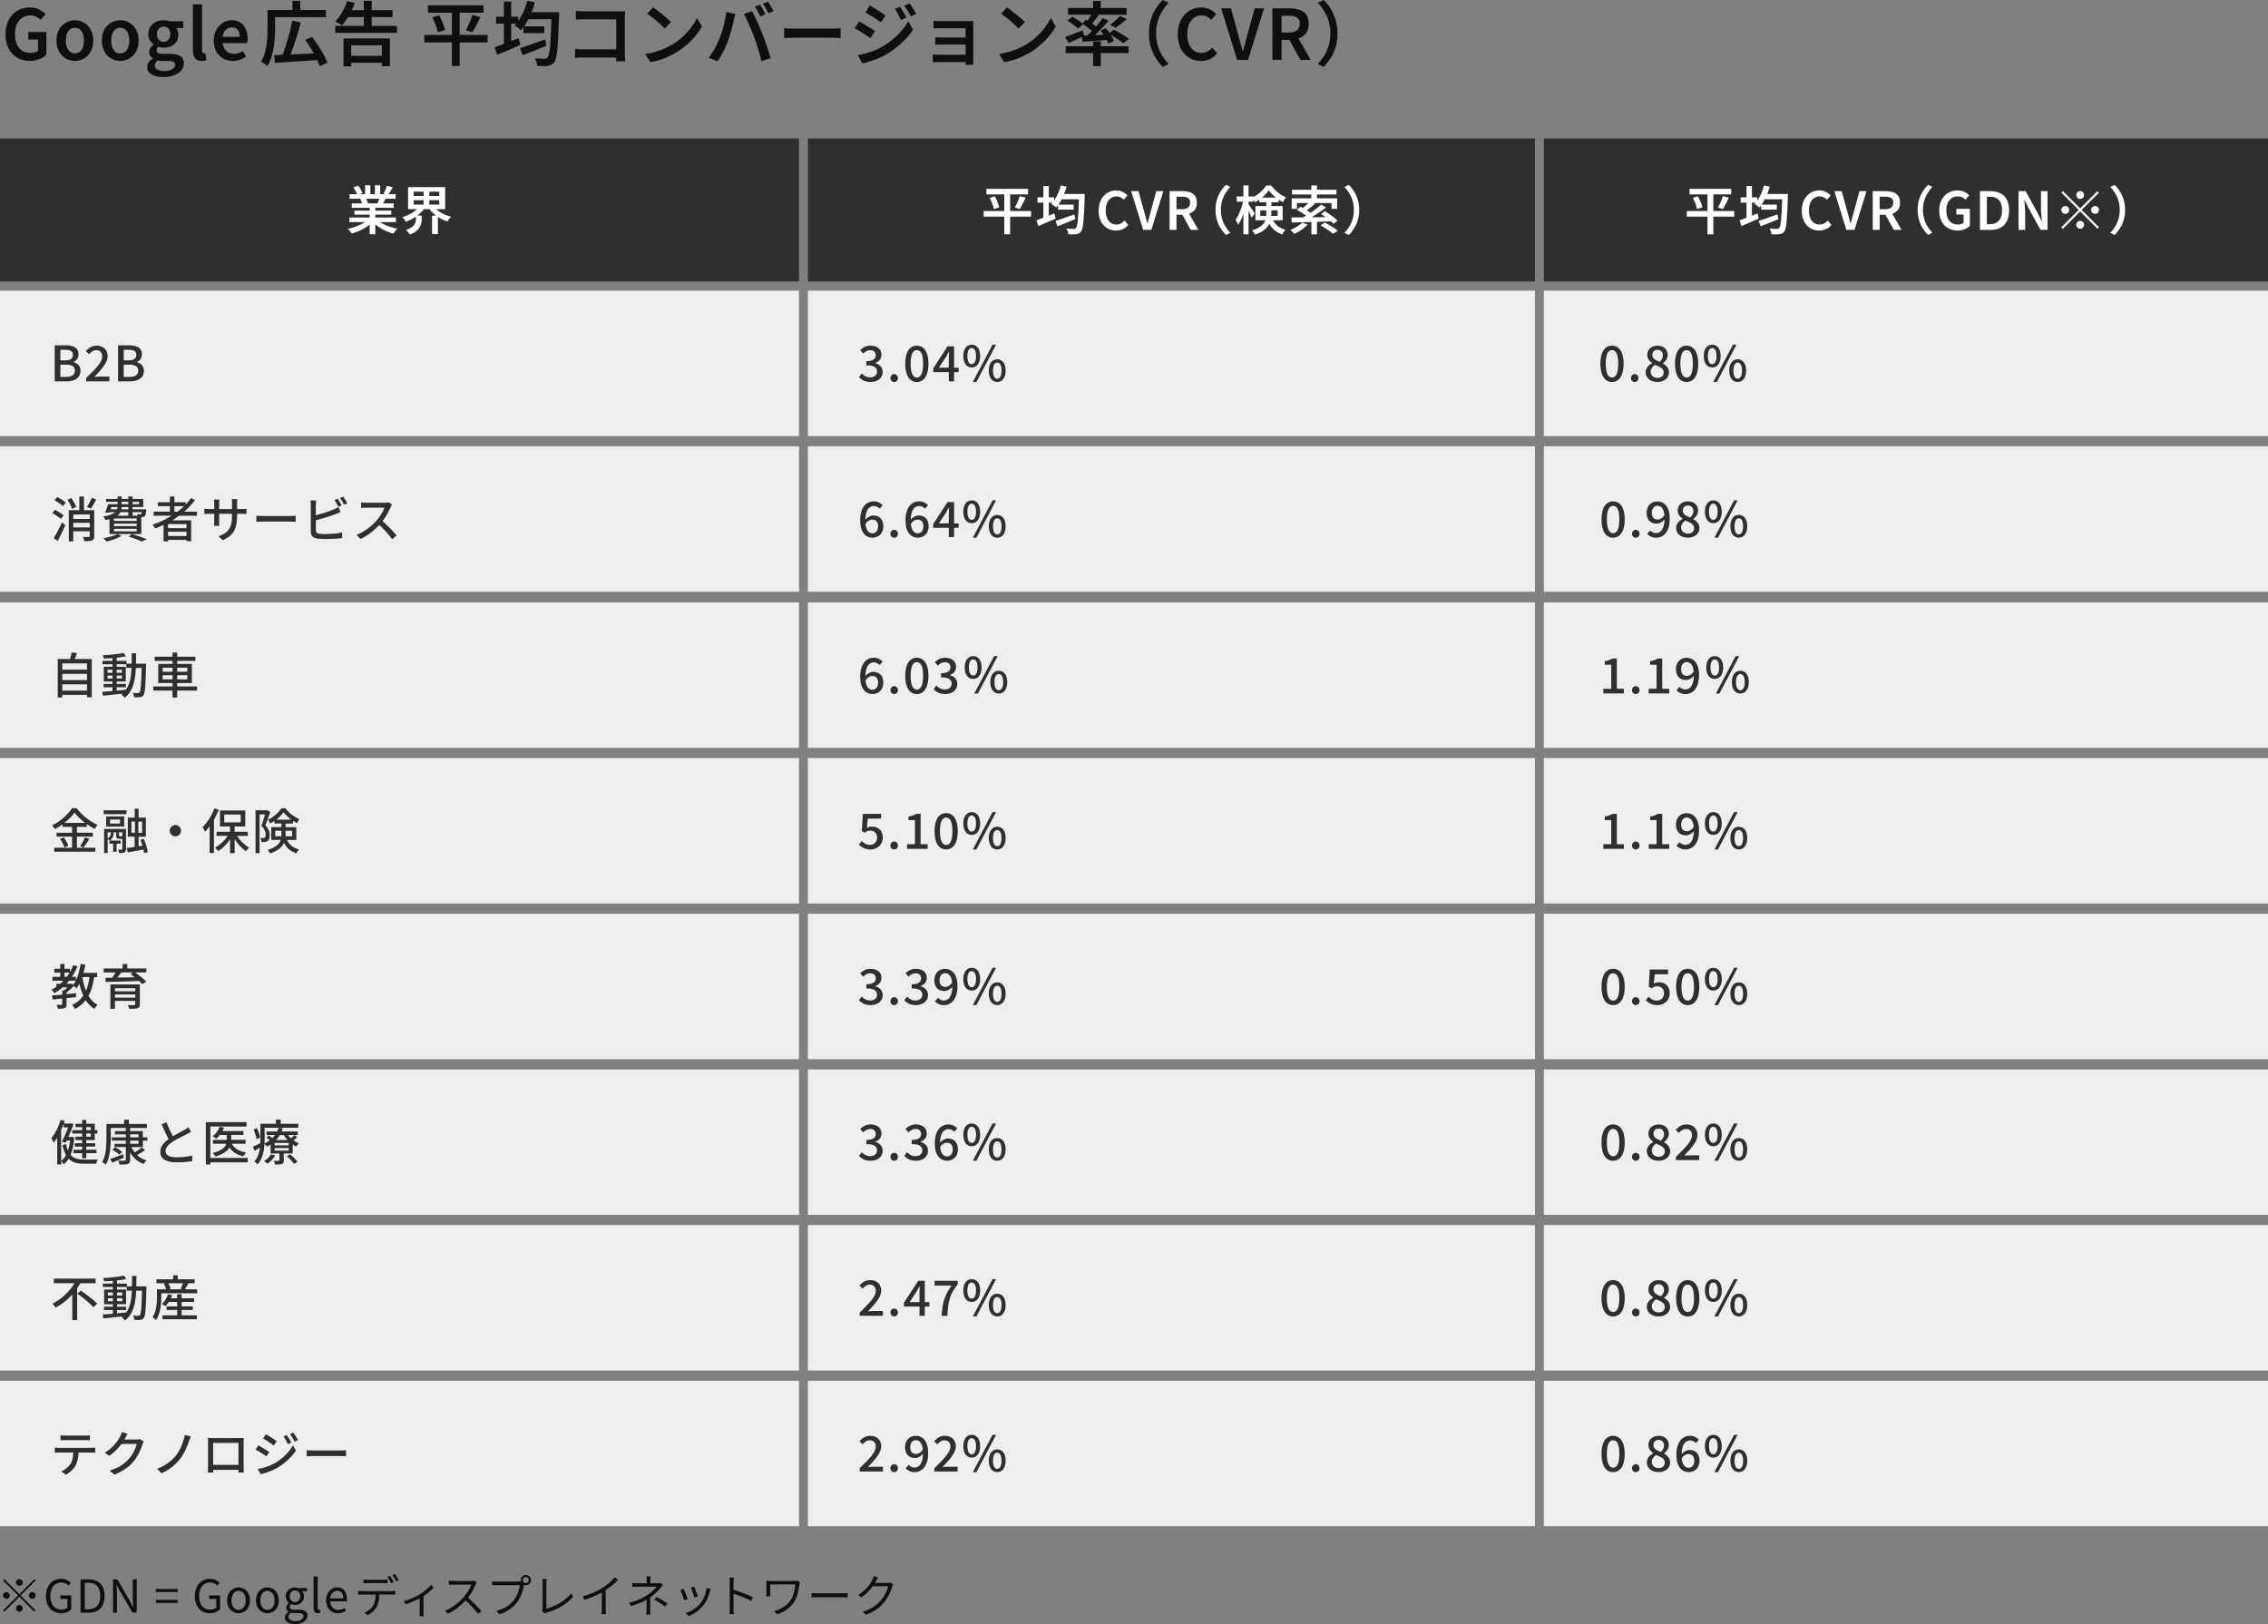
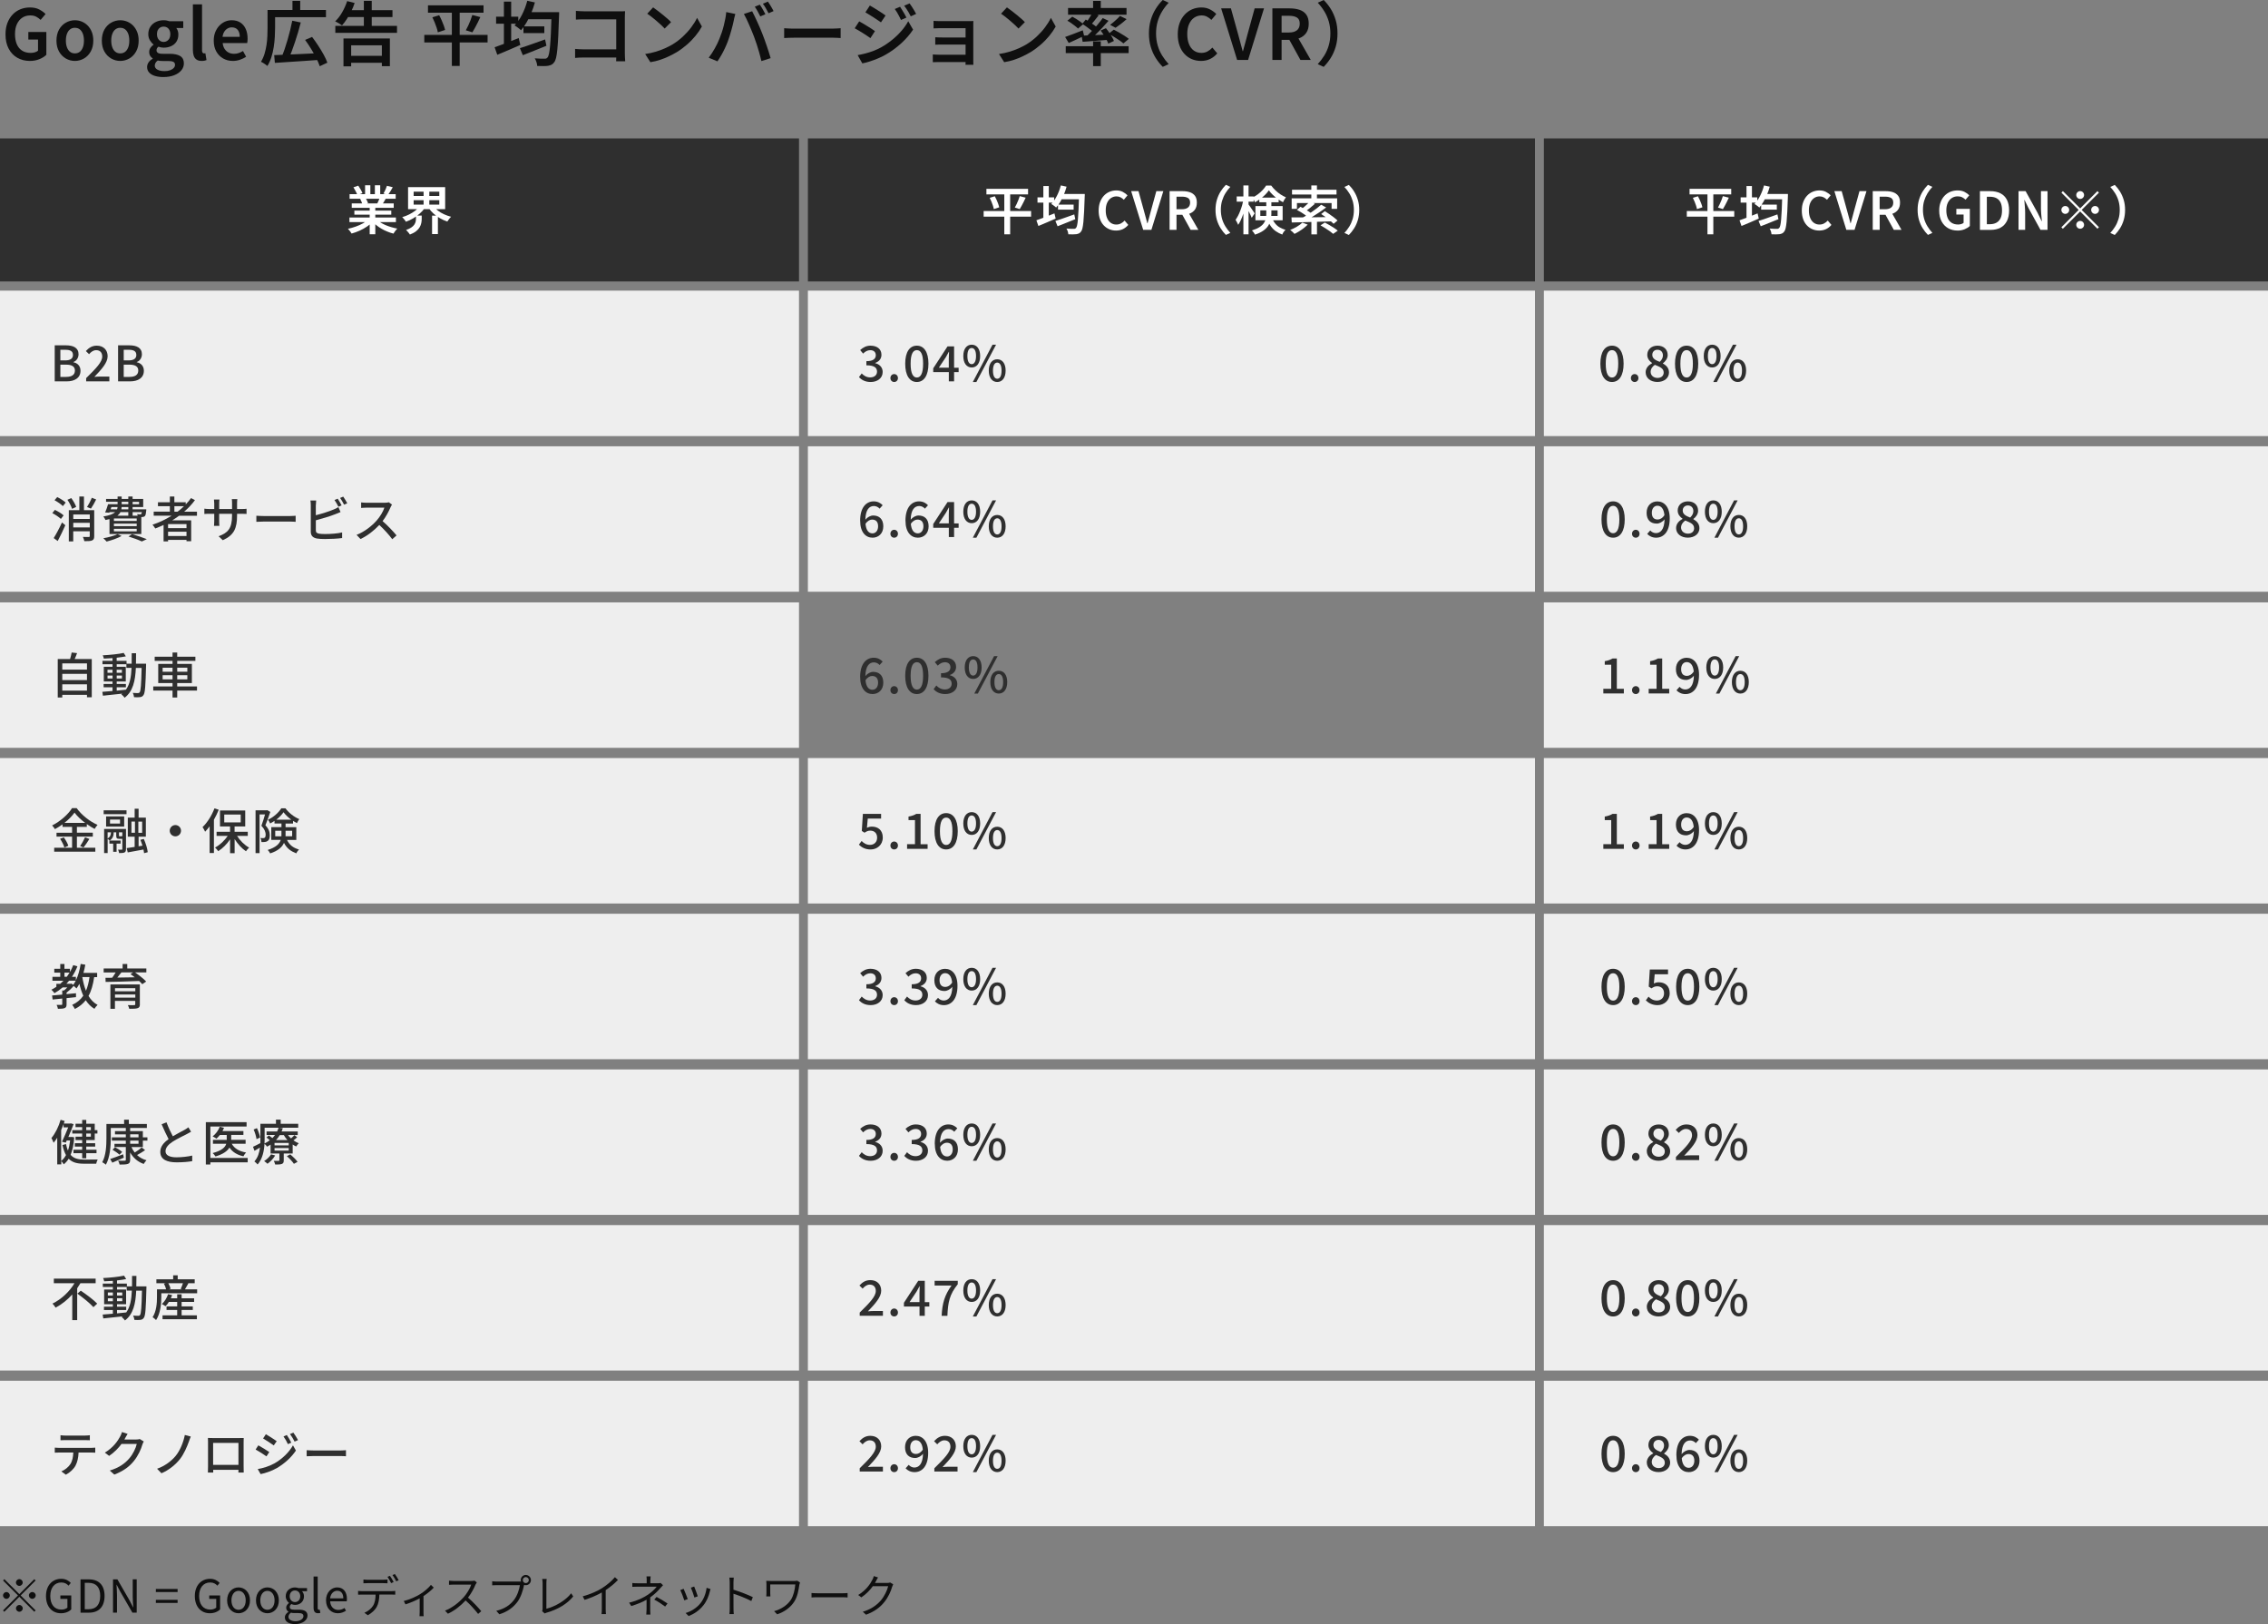
<svg xmlns="http://www.w3.org/2000/svg" id="_レイヤー_2" width="650" height="465.41" viewBox="0 0 650 465.41">
  <rect x="0" y="0" width="650" height="465.41" fill="#808080" stroke="none" />
  <defs>
    <style>.cls-1{fill:#2f2f2f;}.cls-2{fill:#fff;}.cls-3{fill:#eee;}.cls-4{fill:#0f0f0f;}</style>
  </defs>
  <g id="_レイヤー_3">
    <rect class="cls-1" y="39.66" width="228.99" height="41" />
    <rect class="cls-3" y="83.29" width="228.99" height="41.68" />
    <rect class="cls-3" y="127.9" width="228.99" height="41.68" />
    <rect class="cls-1" x="231.54" y="39.66" width="208.38" height="41" />
    <rect class="cls-3" x="231.54" y="83.29" width="208.38" height="41.68" />
    <rect class="cls-3" x="231.54" y="127.9" width="208.38" height="41.68" />
    <rect class="cls-1" x="442.47" y="39.66" width="207.53" height="41" />
    <rect class="cls-3" x="442.47" y="83.29" width="207.53" height="41.68" />
    <rect class="cls-3" x="442.47" y="127.9" width="207.53" height="41.68" />
    <path class="cls-2" d="M105.62,62.9l1.28.58c-.47.51-1.04.99-1.71,1.44s-1.38.85-2.14,1.19c-.76.34-1.53.61-2.29.82-.07-.14-.17-.29-.29-.46s-.25-.33-.38-.49c-.13-.16-.25-.29-.38-.41.75-.16,1.5-.37,2.25-.64.75-.26,1.44-.58,2.08-.93.64-.35,1.16-.73,1.57-1.12ZM100.15,62.33h13.32v1.32h-13.32v-1.32ZM100.19,55.64h13.21v1.32h-13.21v-1.32ZM100.81,58.29h12.03v1.26h-12.03v-1.26ZM101.3,53.67l1.38-.46c.23.32.46.68.69,1.09.23.4.4.76.5,1.06l-1.46.54c-.09-.3-.24-.66-.46-1.07s-.43-.8-.65-1.15ZM101.56,60.35h10.58v1.17h-10.58v-1.17ZM103.22,57l1.56-.25c.14.22.28.47.41.75.13.28.23.52.29.72l-1.63.3c-.05-.2-.13-.44-.25-.73s-.25-.55-.38-.78ZM104.63,53.1h1.51v3.17h-1.51v-3.17ZM105.95,58.92h1.61v8.21h-1.61v-8.21ZM107.92,62.87c.31.3.68.59,1.12.87.43.28.92.53,1.44.76.53.23,1.08.42,1.65.59s1.15.31,1.73.42c-.11.11-.24.25-.38.42s-.27.35-.4.53c-.12.18-.23.35-.31.49-.59-.15-1.17-.34-1.75-.58-.58-.23-1.13-.5-1.66-.81-.53-.3-1.02-.64-1.48-1.01s-.87-.76-1.21-1.18l1.25-.5ZM107.44,53.1h1.53v3.08h-1.53v-3.08ZM108.9,56.45l1.7.4c-.2.35-.4.69-.58,1.01-.19.33-.37.6-.53.83l-1.36-.38c.14-.28.28-.59.43-.94.15-.35.26-.66.35-.94ZM110.89,53.25l1.68.41c-.23.41-.46.81-.71,1.21-.24.4-.46.73-.67,1.01l-1.3-.42c.13-.2.26-.43.38-.69.12-.26.24-.52.35-.79s.2-.51.27-.73Z" />
    <path class="cls-2" d="M120.32,59.06l1.41.56c-.4.57-.88,1.11-1.46,1.61-.57.5-1.19.96-1.86,1.35-.67.4-1.37.72-2.08.97-.07-.14-.17-.29-.29-.45-.12-.16-.25-.32-.39-.48s-.26-.29-.38-.39c.68-.19,1.34-.45,1.99-.77.65-.32,1.23-.69,1.76-1.09s.96-.84,1.3-1.3ZM119.21,61.77h1.65v1c0,.36-.04.74-.12,1.14-.08.4-.23.8-.46,1.2s-.56.78-1.01,1.14c-.45.36-1.05.68-1.8.96-.07-.13-.17-.28-.3-.43-.13-.16-.27-.32-.41-.48s-.27-.29-.39-.39c.63-.22,1.13-.46,1.51-.72.38-.26.67-.53.86-.82.19-.29.31-.57.38-.86.06-.29.09-.55.09-.8v-.94ZM116.95,53.63h10.63v6.3h-10.63v-6.3ZM118.55,54.93v1.23h7.35v-1.23h-7.35ZM118.55,57.38v1.25h7.35v-1.25h-7.35ZM121.4,54.29h1.64v5h-1.64v-5ZM124.18,59.06c.34.46.77.89,1.3,1.29.52.4,1.11.75,1.77,1.05.66.3,1.33.54,2.03.72-.12.1-.25.23-.38.4-.14.17-.26.33-.38.5-.12.17-.22.33-.32.47-.72-.24-1.42-.55-2.09-.94-.68-.38-1.29-.83-1.85-1.33-.56-.5-1.04-1.05-1.42-1.64l1.35-.51ZM123.83,61.8h1.67v5.28h-1.67v-5.28Z" />
    <path class="cls-2" d="M281.91,60.47h13.6v1.62h-13.6v-1.62ZM282.7,54.11h11.94v1.59h-11.94v-1.59ZM283.65,56.69l1.46-.45c.19.34.37.7.53,1.08.17.38.32.75.45,1.12s.23.69.29.97l-1.56.51c-.05-.29-.13-.62-.25-.98s-.26-.75-.42-1.14c-.16-.39-.33-.76-.5-1.1ZM287.83,54.77h1.68v12.38h-1.68v-12.38ZM292.23,56.2l1.72.45c-.17.39-.36.78-.56,1.18-.21.4-.4.77-.59,1.13-.19.36-.38.68-.55.96l-1.41-.44c.17-.3.34-.64.53-1.02.18-.38.34-.77.5-1.16.15-.39.27-.76.38-1.1Z" />
    <path class="cls-2" d="M297.03,63.13c.43-.15.93-.33,1.49-.54.57-.21,1.17-.44,1.8-.69.63-.25,1.26-.5,1.88-.75l.35,1.49c-.84.37-1.7.74-2.57,1.12s-1.67.71-2.38,1l-.57-1.62ZM297.34,56.56h4.77v1.51h-4.77v-1.51ZM299.02,53.32h1.56v9.93h-1.56v-9.93ZM304.05,53.14l1.63.36c-.21.77-.47,1.52-.78,2.26-.31.74-.65,1.42-1.02,2.06-.37.63-.77,1.19-1.19,1.66-.09-.1-.22-.21-.4-.34s-.35-.26-.53-.39c-.17-.13-.33-.23-.47-.3.62-.63,1.16-1.41,1.63-2.35.47-.93.84-1.92,1.11-2.95ZM302.46,63.32c.45-.14.97-.31,1.56-.51.59-.2,1.21-.42,1.88-.66.66-.24,1.32-.47,1.98-.71l.29,1.37c-.87.35-1.75.71-2.65,1.07-.89.36-1.7.68-2.42.96l-.63-1.52ZM303.22,58.64h4.48v1.44h-4.48v-1.44ZM303.9,55.58h5.87v1.53h-5.87v-1.53ZM309.27,55.58h1.62v.49c0,.12,0,.22-.02.29-.05,1.69-.1,3.13-.17,4.31-.06,1.19-.13,2.16-.2,2.92s-.17,1.36-.27,1.79c-.1.44-.23.75-.38.94-.19.27-.39.46-.61.56-.22.11-.47.18-.76.23-.27.04-.61.06-1.03.06s-.84,0-1.28-.03c-.01-.24-.06-.51-.16-.83-.09-.31-.22-.58-.37-.81.46.04.88.06,1.27.07s.67,0,.85,0c.15,0,.27,0,.36-.04.09-.04.18-.11.27-.21.12-.13.22-.4.31-.79.09-.4.17-.97.23-1.71.06-.74.12-1.68.18-2.81.05-1.13.1-2.49.14-4.08v-.36Z" />
    <path class="cls-2" d="M319.86,66.07c-.7,0-1.35-.12-1.95-.38s-1.13-.62-1.59-1.11c-.46-.49-.82-1.09-1.07-1.8-.25-.71-.38-1.52-.38-2.43s.13-1.72.4-2.43.63-1.32,1.09-1.82c.47-.5,1-.88,1.62-1.14s1.27-.39,1.97-.39,1.32.14,1.86.43.98.61,1.33.98l-1.05,1.26c-.29-.28-.6-.51-.94-.69s-.73-.27-1.17-.27c-.59,0-1.12.16-1.59.49-.47.33-.84.79-1.1,1.38s-.39,1.31-.39,2.14.12,1.56.38,2.17c.25.61.6,1.07,1.06,1.4s.99.49,1.6.49c.49,0,.93-.11,1.32-.32.39-.21.74-.48,1.05-.82l1.05,1.24c-.45.53-.97.93-1.54,1.21-.58.27-1.23.41-1.95.41Z" />
    <path class="cls-2" d="M327.63,65.86l-3.44-11.08h2.1l1.54,5.57c.18.63.34,1.23.49,1.8.14.57.31,1.17.49,1.82h.08c.19-.64.35-1.25.5-1.82.14-.57.3-1.17.48-1.8l1.53-5.57h2.01l-3.42,11.08h-2.35Z" />
    <path class="cls-2" d="M335.2,65.86v-11.08h3.73c.78,0,1.48.1,2.09.31s1.1.55,1.46,1.03c.35.48.53,1.13.53,1.95s-.18,1.46-.53,1.97c-.36.51-.84.89-1.46,1.14s-1.31.37-2.09.37h-1.75v4.32h-1.98ZM337.18,59.96h1.54c.76,0,1.34-.16,1.75-.48.4-.32.61-.79.61-1.42s-.2-1.07-.61-1.32c-.41-.25-.99-.38-1.75-.38h-1.54v3.6ZM341.23,65.86l-2.67-4.84,1.42-1.2,3.46,6.04h-2.22Z" />
    <path class="cls-2" d="M348.36,60.16c0-1.04.13-2,.39-2.88.26-.88.62-1.68,1.07-2.4.45-.72.96-1.36,1.51-1.91l1.28.58c-.52.55-.99,1.16-1.4,1.82s-.73,1.39-.97,2.18c-.24.79-.35,1.66-.35,2.59s.12,1.79.35,2.59c.23.79.56,1.52.97,2.18s.88,1.27,1.4,1.83l-1.28.58c-.56-.56-1.06-1.2-1.51-1.91s-.8-1.51-1.07-2.39c-.26-.88-.39-1.84-.39-2.88Z" />
    <path class="cls-2" d="M356.35,57.29l.92.31c-.1.6-.23,1.22-.4,1.86s-.36,1.27-.57,1.88c-.21.61-.44,1.19-.68,1.72s-.5.99-.76,1.37c-.08-.21-.2-.45-.35-.73-.15-.28-.28-.52-.4-.71.24-.33.47-.72.71-1.16.23-.44.44-.92.64-1.44s.38-1.04.53-1.57c.15-.53.27-1.04.38-1.54ZM354.43,56.29h4.86v1.5h-4.86v-1.5ZM356.35,53.15h1.48v14h-1.48v-14ZM357.76,58.52c.09.1.22.27.39.51.17.24.35.51.55.8.19.29.38.56.54.8.17.25.28.42.34.52l-.84,1.26c-.08-.21-.19-.46-.33-.76s-.29-.6-.45-.92c-.16-.32-.31-.61-.46-.88-.15-.27-.28-.49-.38-.66l.65-.67ZM362.91,57.47h1.46v3.87c0,.55-.06,1.1-.18,1.67-.12.56-.35,1.1-.68,1.62-.33.52-.8,1-1.42,1.45-.62.44-1.42.83-2.42,1.16-.04-.11-.12-.24-.22-.4-.11-.16-.22-.31-.34-.46-.12-.15-.22-.27-.31-.34.92-.29,1.66-.62,2.21-.98.55-.36.96-.75,1.23-1.16.27-.41.45-.83.54-1.27s.13-.88.13-1.33v-3.83ZM363.64,54.56c-.28.41-.63.83-1.05,1.25s-.88.82-1.38,1.18c-.5.37-1.01.7-1.54.98-.08-.21-.19-.45-.34-.71s-.29-.47-.42-.65c.55-.24,1.08-.55,1.58-.92s.95-.78,1.36-1.21c.41-.44.75-.87,1.01-1.3h1.47c.35.48.75.94,1.21,1.37.46.44.94.82,1.45,1.16.51.34,1.03.62,1.55.83-.15.19-.3.42-.45.67-.15.26-.28.5-.38.74-.49-.25-.99-.56-1.51-.93s-.99-.77-1.43-1.19c-.44-.42-.81-.85-1.11-1.27ZM359.8,59.05h7.8v4.08h-7.8v-4.08ZM360.91,56.63h5.55v1.33h-5.55v-1.33ZM361.2,60.29v1.59h4.95v-1.59h-4.95ZM364.48,62.33c.31.74.65,1.34,1.04,1.79.38.46.81.82,1.3,1.08.49.27,1.02.49,1.61.68-.19.16-.37.36-.55.61-.18.25-.3.49-.38.73-.66-.25-1.26-.55-1.8-.92s-1.02-.83-1.45-1.42c-.43-.59-.8-1.34-1.13-2.27l1.37-.28Z" />
    <path class="cls-2" d="M373.26,63.8l1.53.57c-.33.34-.71.67-1.13,1-.43.33-.87.64-1.33.92-.46.29-.91.53-1.33.74-.09-.11-.21-.24-.36-.38-.15-.14-.3-.28-.46-.42-.16-.14-.3-.25-.43-.33.65-.25,1.29-.56,1.94-.94.64-.38,1.17-.77,1.58-1.18ZM370.12,62.29c.69,0,1.48,0,2.38,0,.89,0,1.85,0,2.87-.01,1.01,0,2.06-.02,3.15-.04,1.08-.02,2.16-.04,3.23-.04l-.07,1.23c-1.38.04-2.77.08-4.16.13-1.39.04-2.72.08-3.97.12s-2.37.06-3.34.08l-.08-1.45ZM370.18,56.83h13.04v3.03h-1.59v-1.68h-9.93v1.68h-1.51v-3.03ZM370.29,54.37h12.75v1.38h-12.75v-1.38ZM371.67,60.16l1.05-.9c.37.18.76.39,1.16.62.41.24.79.47,1.17.71s.68.46.92.67l-1.11,1c-.22-.21-.51-.44-.87-.7-.36-.25-.74-.51-1.15-.76-.4-.25-.8-.47-1.18-.66ZM378.63,58.67l1.44.78c-.6.46-1.25.93-1.96,1.4-.71.47-1.41.93-2.12,1.36s-1.38.81-2.01,1.14l-1.08-.74c.47-.25.96-.53,1.49-.85.52-.32,1.04-.66,1.55-1.01.52-.35,1-.71,1.46-1.06.46-.36.87-.69,1.23-1.01ZM375.39,57.71l1.47.69c-.45.4-.92.79-1.41,1.19-.49.39-.95.72-1.37,1l-1.14-.63c.27-.2.55-.43.86-.69.3-.26.59-.53.88-.8.29-.27.52-.53.71-.76ZM375.82,53.15h1.61v4.29h-1.61v-4.29ZM375.84,63.05h1.6v4.11h-1.6v-4.11ZM378.46,64.57l1.23-.79c.4.2.83.44,1.3.71.46.27.91.54,1.34.83s.79.54,1.07.78l-1.32.92c-.25-.23-.58-.49-.99-.78s-.85-.58-1.31-.87c-.46-.29-.9-.55-1.31-.78ZM378.64,61.34l1.05-.83c.41.25.85.54,1.31.86.46.32.91.64,1.32.96.41.32.75.61,1.01.87l-1.12.93c-.25-.26-.57-.55-.97-.88s-.83-.67-1.28-1.01c-.46-.34-.89-.64-1.31-.9Z" />
    <path class="cls-2" d="M389.55,60.16c0,1.04-.13,2-.39,2.88s-.62,1.68-1.07,2.39c-.45.71-.96,1.35-1.51,1.91l-1.28-.58c.52-.56.99-1.17,1.4-1.83s.73-1.39.97-2.18c.23-.79.35-1.66.35-2.59s-.12-1.8-.35-2.59c-.24-.79-.56-1.52-.97-2.18s-.88-1.27-1.4-1.82l1.28-.58c.56.55,1.07,1.18,1.51,1.91.45.72.81,1.52,1.07,2.4.26.88.39,1.84.39,2.88Z" />
    <path class="cls-2" d="M483.43,60.47h13.6v1.62h-13.6v-1.62ZM484.22,54.11h11.94v1.59h-11.94v-1.59ZM485.17,56.69l1.46-.45c.19.34.37.7.53,1.08.17.38.32.75.45,1.12.14.37.23.69.29.97l-1.56.51c-.05-.29-.13-.62-.25-.98s-.26-.75-.42-1.14c-.16-.39-.33-.76-.5-1.1ZM489.35,54.77h1.68v12.38h-1.68v-12.38ZM493.75,56.2l1.73.45c-.17.39-.36.78-.56,1.18-.21.4-.4.77-.59,1.13-.19.36-.38.68-.55.96l-1.41-.44c.17-.3.34-.64.52-1.02.18-.38.35-.77.5-1.16.15-.39.28-.76.38-1.1Z" />
    <path class="cls-2" d="M498.55,63.13c.43-.15.93-.33,1.49-.54.56-.21,1.17-.44,1.8-.69s1.26-.5,1.88-.75l.34,1.49c-.84.37-1.7.74-2.56,1.12-.87.38-1.67.71-2.39,1l-.57-1.62ZM498.86,56.56h4.77v1.51h-4.77v-1.51ZM500.54,53.32h1.56v9.93h-1.56v-9.93ZM505.57,53.14l1.63.36c-.21.77-.47,1.52-.78,2.26-.31.74-.65,1.42-1.02,2.06-.37.63-.76,1.19-1.18,1.66-.09-.1-.22-.21-.4-.34-.18-.13-.35-.26-.53-.39s-.33-.23-.47-.3c.62-.63,1.17-1.41,1.63-2.35.47-.93.84-1.92,1.11-2.95ZM503.98,63.32c.45-.14.97-.31,1.56-.51s1.22-.42,1.88-.66c.66-.24,1.32-.47,1.98-.71l.29,1.37c-.87.35-1.75.71-2.65,1.07-.9.36-1.7.68-2.42.96l-.63-1.52ZM504.74,58.64h4.49v1.44h-4.49v-1.44ZM505.42,55.58h5.87v1.53h-5.87v-1.53ZM510.79,55.58h1.62v.49c0,.12,0,.22-.01.29-.05,1.69-.11,3.13-.17,4.31-.06,1.19-.13,2.16-.2,2.92-.08.76-.17,1.36-.27,1.79-.1.44-.23.75-.38.94-.19.27-.39.46-.61.56-.21.11-.47.18-.76.23-.27.04-.61.06-1.03.06s-.84,0-1.28-.03c0-.24-.06-.51-.16-.83-.1-.31-.22-.58-.37-.81.46.04.88.06,1.27.07.38,0,.67,0,.85,0,.15,0,.27,0,.36-.04s.18-.11.27-.21c.12-.13.23-.4.32-.79.09-.4.17-.97.23-1.71.07-.74.12-1.68.18-2.81.06-1.13.1-2.49.14-4.08v-.36Z" />
    <path class="cls-2" d="M521.38,66.07c-.7,0-1.35-.12-1.95-.38-.6-.25-1.13-.62-1.59-1.11-.46-.49-.82-1.09-1.07-1.8-.25-.71-.38-1.52-.38-2.43s.13-1.72.4-2.43c.26-.71.63-1.32,1.09-1.82s1-.88,1.62-1.14,1.27-.39,1.97-.39,1.32.14,1.86.43.99.61,1.33.98l-1.05,1.26c-.29-.28-.61-.51-.95-.69s-.73-.27-1.17-.27c-.59,0-1.12.16-1.59.49s-.83.79-1.09,1.38c-.26.59-.39,1.31-.39,2.14s.12,1.56.38,2.17c.25.61.6,1.07,1.06,1.4s.99.49,1.6.49c.49,0,.93-.11,1.32-.32s.74-.48,1.05-.82l1.05,1.24c-.45.53-.96.93-1.54,1.21-.58.27-1.23.41-1.95.41Z" />
    <path class="cls-2" d="M529.15,65.86l-3.43-11.08h2.1l1.54,5.57c.18.63.34,1.23.49,1.8.15.57.31,1.17.49,1.82h.07c.19-.64.36-1.25.5-1.82.14-.57.3-1.17.48-1.8l1.53-5.57h2.01l-3.42,11.08h-2.36Z" />
    <path class="cls-2" d="M536.72,65.86v-11.08h3.74c.78,0,1.48.1,2.09.31.62.21,1.1.55,1.46,1.03.36.48.53,1.13.53,1.95s-.18,1.46-.53,1.97c-.35.51-.84.89-1.46,1.14-.61.25-1.31.37-2.09.37h-1.75v4.32h-1.98ZM538.7,59.96h1.54c.76,0,1.34-.16,1.75-.48.41-.32.61-.79.61-1.42s-.2-1.07-.61-1.32c-.41-.25-.99-.38-1.75-.38h-1.54v3.6ZM542.75,65.86l-2.67-4.84,1.42-1.2,3.46,6.04h-2.22Z" />
    <path class="cls-2" d="M549.58,60.16c0-1.04.13-2,.39-2.88.26-.88.61-1.68,1.06-2.4.45-.72.96-1.36,1.51-1.91l1.28.58c-.52.55-.99,1.16-1.39,1.82-.41.67-.73,1.39-.97,2.18-.24.79-.35,1.66-.35,2.59s.12,1.79.35,2.59c.23.79.56,1.52.97,2.18.41.66.87,1.27,1.39,1.83l-1.28.58c-.56-.56-1.06-1.2-1.51-1.91s-.8-1.51-1.06-2.39c-.26-.88-.39-1.84-.39-2.88Z" />
    <path class="cls-2" d="M561.01,66.07c-1,0-1.89-.22-2.68-.67s-1.41-1.09-1.87-1.94c-.46-.85-.69-1.88-.69-3.11,0-.91.13-1.72.41-2.43.27-.71.64-1.32,1.12-1.82s1.03-.88,1.67-1.14,1.32-.39,2.06-.39c.79,0,1.46.14,2.01.43s1,.62,1.35.97l-1.07,1.26c-.28-.27-.59-.5-.94-.68-.34-.19-.78-.28-1.3-.28-.65,0-1.22.16-1.71.49-.49.33-.87.79-1.15,1.38-.27.59-.41,1.31-.41,2.14s.13,1.56.38,2.17c.25.61.63,1.07,1.14,1.4s1.13.49,1.87.49c.31,0,.61-.04.89-.13.28-.08.5-.2.67-.35v-2.38h-2.08v-1.63h3.87v4.91c-.37.37-.87.68-1.49.94-.62.25-1.3.38-2.05.38Z" />
    <path class="cls-2" d="M567.44,65.86v-11.08h2.96c1.14,0,2.11.21,2.92.62s1.42,1.02,1.84,1.83c.42.81.64,1.83.64,3.06s-.21,2.25-.64,3.08-1.03,1.46-1.82,1.88-1.74.63-2.83.63h-3.06ZM569.42,64.25h.84c.74,0,1.37-.14,1.9-.43.53-.29.92-.72,1.2-1.31s.41-1.33.41-2.24-.14-1.67-.41-2.23c-.28-.57-.67-.99-1.2-1.26-.52-.27-1.16-.4-1.9-.4h-.84v7.88Z" />
    <path class="cls-2" d="M578.5,65.86v-11.08h2.03l3.43,6.21,1.16,2.37h.08c-.06-.57-.12-1.19-.18-1.85-.06-.67-.09-1.31-.09-1.93v-4.8h1.88v11.08h-2.02l-3.42-6.22-1.15-2.34h-.06c.04.58.09,1.19.15,1.84.06.65.09,1.28.09,1.9v4.83h-1.88Z" />
    <path class="cls-2" d="M596.17,59.72l4.95-4.95.43.44-4.95,4.95,4.95,4.95-.43.44-4.95-4.95-4.96,4.96-.43-.43,4.96-4.97-4.95-4.95.43-.44,4.95,4.95ZM593.02,60.16c0,.31-.11.58-.33.8-.22.22-.49.33-.79.33s-.58-.11-.79-.33-.33-.49-.33-.8.11-.57.33-.79.48-.33.79-.33.57.11.79.33c.22.22.33.49.33.79ZM596.17,57.01c-.31,0-.58-.11-.79-.33s-.33-.49-.33-.79.11-.58.33-.79.49-.33.79-.33.58.11.79.33.33.49.33.79-.11.58-.33.79-.48.33-.79.33ZM596.17,63.31c.31,0,.58.11.79.33s.33.49.33.79-.11.58-.33.79-.48.33-.79.33-.58-.11-.79-.33-.33-.48-.33-.79.11-.58.33-.79.49-.33.79-.33ZM599.32,60.16c0-.31.11-.57.33-.79s.48-.33.79-.33.58.11.79.33c.22.22.33.49.33.79s-.11.58-.33.8c-.22.22-.49.33-.79.33s-.58-.11-.79-.33-.33-.49-.33-.8Z" />
    <path class="cls-2" d="M609.04,60.16c0,1.04-.13,2-.39,2.88-.26.88-.61,1.68-1.06,2.39s-.96,1.35-1.51,1.91l-1.28-.58c.52-.56.98-1.17,1.39-1.83s.73-1.39.97-2.18.35-1.66.35-2.59-.12-1.8-.35-2.59-.56-1.52-.97-2.18-.88-1.27-1.39-1.82l1.28-.58c.56.55,1.06,1.18,1.51,1.91.45.72.8,1.52,1.06,2.4.26.88.39,1.84.39,2.88Z" />
    <path class="cls-1" d="M15.68,98.96h3.19c2.11,0,3.64.69,3.64,2.55,0,.98-.55,1.92-1.47,2.23v.07c1.18.25,2.03,1.05,2.03,2.45,0,2.04-1.67,3.03-3.95,3.03h-3.44v-10.32ZM18.69,103.28c1.57,0,2.22-.59,2.22-1.55,0-1.08-.73-1.49-2.18-1.49h-1.43v3.04h1.38ZM18.94,108.01c1.61,0,2.53-.57,2.53-1.83,0-1.16-.9-1.68-2.53-1.68h-1.64v3.52h1.64Z" />
    <path class="cls-1" d="M24.7,108.35c2.87-2.82,4.6-4.61,4.6-6.18,0-1.09-.59-1.82-1.75-1.82-.81,0-1.48.52-2.03,1.15l-.91-.9c.88-.95,1.79-1.54,3.13-1.54,1.89,0,3.11,1.21,3.11,3.03s-1.67,3.68-3.81,5.92c.52-.06,1.18-.1,1.68-.1h2.62v1.37h-6.65v-.94Z" />
    <path class="cls-1" d="M33.84,98.96h3.19c2.11,0,3.64.69,3.64,2.55,0,.98-.55,1.92-1.47,2.23v.07c1.17.25,2.03,1.05,2.03,2.45,0,2.04-1.67,3.03-3.95,3.03h-3.44v-10.32ZM36.85,103.28c1.57,0,2.22-.59,2.22-1.55,0-1.08-.73-1.49-2.18-1.49h-1.43v3.04h1.39ZM37.1,108.01c1.61,0,2.53-.57,2.53-1.83,0-1.16-.9-1.68-2.53-1.68h-1.64v3.52h1.64Z" />
    <path class="cls-1" d="M17.45,148.71c-.52-.5-1.58-1.22-2.46-1.67l.74-.92c.87.41,1.96,1.06,2.5,1.58l-.78,1.01ZM15.39,154.2c.67-1.06,1.64-2.86,2.38-4.48l.95.8c-.64,1.48-1.46,3.18-2.18,4.52l-1.15-.84ZM16.4,142.45c.85.41,1.92,1.08,2.43,1.58l-.81,1.01c-.49-.52-1.53-1.23-2.39-1.69l.77-.9ZM20.66,145.84c-.21-.7-.77-1.81-1.34-2.61l1.11-.49c.57.77,1.17,1.82,1.41,2.52l-1.18.57ZM27,153.64c0,.67-.14,1.04-.6,1.23-.45.21-1.16.22-2.23.22-.06-.34-.24-.9-.41-1.23.71.04,1.47.04,1.68.03.21-.01.28-.07.28-.27v-1.37h-4.73v2.9h-1.27v-8.94h3.02v-3.92h1.32v3.92h2.94v7.42ZM21,147.43v1.29h4.73v-1.29h-4.73ZM25.73,151.15v-1.32h-4.73v1.32h4.73ZM27.56,143.13c-.46.94-1.02,1.95-1.5,2.62l-1.12-.45c.46-.71,1.06-1.82,1.37-2.65l1.25.48Z" />
    <path class="cls-1" d="M34.85,153.6c-1.13.64-2.9,1.25-4.3,1.6-.21-.25-.66-.74-.95-.95,1.44-.25,3.12-.69,4.09-1.18l1.16.53ZM31.38,148.77c-.35.1-.73.18-1.15.25-.11-.28-.41-.78-.62-1.01,1.8-.29,2.83-.71,3.4-1.25h-1.61l-.07.17-1.2-.07c.29-.66.62-1.58.84-2.37h2.73v-.69h-3.3v-.81h3.3v-.7h1.17v.7h1.9v-.7h1.23v.7h3.04v2.31h-3.04v.66h3.92s-.01.24-.01.38c-.08.87-.18,1.32-.39,1.55-.2.2-.46.27-.74.28-.07,0-.17.01-.28.01v4.86h-9.12v-4.29ZM31.7,145.96h1.85c.08-.21.13-.43.14-.66h-1.76l-.22.66ZM39.18,148.58h-6.53v.71h6.53v-.71ZM39.18,150.05h-6.53v.73h6.53v-.73ZM39.18,151.54h-6.53v.73h6.53v-.73ZM34.52,146.76c-.18.38-.46.71-.87,1.02h3.12v-1.02h-2.25ZM36.78,145.31h-1.92c0,.22-.03.45-.07.66h1.99v-.66ZM34.87,144.49h1.9v-.69h-1.9v.69ZM37.85,153.07c1.51.45,3.22,1.02,4.23,1.44l-1.43.66c-.85-.41-2.34-.97-3.83-1.43l1.04-.67ZM38.01,143.81v.69h1.85v-.69h-1.85ZM38.01,146.76v1.02h1.46c-.06-.15-.11-.31-.18-.43.39.04.74.06.9.06.12,0,.22-.01.29-.1.07-.07.13-.24.17-.55h-2.63Z" />
    <path class="cls-1" d="M51.32,147.8c-.63.48-1.29.9-1.96,1.32h5.43v5.98h-1.34v-.38h-5.28v.43h-1.29v-4.71c-.78.36-1.58.7-2.38,1.01-.15-.29-.56-.81-.8-1.08,1.93-.64,3.79-1.51,5.47-2.58h-5.12v-1.16h4.63v-1.57h-3.41v-1.13h3.41v-1.64h1.29v1.64h3.26v.62c.56-.57,1.08-1.18,1.52-1.81l1.12.59c-.88,1.21-1.93,2.3-3.09,3.31h3.67v1.16h-5.13ZM53.45,150.19h-5.28v1.16h5.28v-1.16ZM53.45,153.61v-1.23h-5.28v1.23h5.28ZM50.89,146.64c.66-.49,1.26-1.02,1.83-1.57h-2.74v1.57h.91Z" />
    <path class="cls-1" d="M63.84,154.8l-1.19-1.12c2.62-.97,3.85-2.17,3.85-5.88v-.56h-3.69v2.1c0,.57.04,1.16.07,1.36h-1.55c.01-.2.07-.77.07-1.36v-2.1h-1.37c-.66,0-1.23.03-1.46.06v-1.53c.18.04.81.11,1.46.11h1.37v-1.61c0-.35-.03-.76-.08-1.12h1.58c-.03.18-.08.6-.08,1.12v1.61h3.69v-1.62c0-.56-.04-1.02-.07-1.22h1.58c-.03.21-.08.66-.08,1.22v1.62h1.32c.69,0,1.13-.04,1.4-.08v1.48c-.22-.03-.71-.04-1.39-.04h-1.33v.48c0,3.61-.81,5.62-4.09,7.09Z" />
    <path class="cls-1" d="M75.55,147.88h7.61c.67,0,1.22-.06,1.57-.08v1.74c-.31-.01-.95-.07-1.57-.07h-7.61c-.77,0-1.61.03-2.08.07v-1.74c.46.03,1.33.08,2.08.08Z" />
    <path class="cls-1" d="M90.51,144.72v2.93c1.65-.41,3.75-1.06,5.11-1.64.46-.18.9-.39,1.36-.69l.62,1.42c-.46.18-1.02.43-1.47.6-1.5.6-3.85,1.3-5.61,1.76v2.86c0,.67.29.84.95.98.42.07,1.08.1,1.75.1,1.47,0,3.67-.15,4.83-.46v1.61c-1.27.18-3.37.28-4.91.28-.87,0-1.71-.04-2.29-.14-1.13-.21-1.78-.77-1.78-1.95v-7.66c0-.34-.03-.91-.1-1.29h1.64c-.04.38-.08.88-.08,1.29ZM97.9,144.83l-.91.39c-.28-.56-.74-1.4-1.12-1.93l.91-.38c.35.5.84,1.37,1.12,1.92ZM99.51,144.23l-.91.39c-.29-.6-.74-1.4-1.13-1.92l.9-.38c.36.52.9,1.39,1.15,1.9Z" />
    <path class="cls-1" d="M111.94,145.35c-.49,1.15-1.32,2.73-2.29,3.99,1.44,1.23,3.13,3.04,4,4.1l-1.23,1.09c-.92-1.26-2.32-2.8-3.71-4.09-1.5,1.6-3.39,3.1-5.39,4.03l-1.13-1.19c2.27-.87,4.37-2.55,5.75-4.1.95-1.06,1.89-2.61,2.22-3.7h-5.13c-.55,0-1.3.07-1.53.08v-1.58c.28.04,1.09.1,1.53.1h5.19c.52,0,.98-.06,1.22-.14l.91.67c-.1.14-.31.49-.41.73Z" />
    <path class="cls-1" d="M246.51,149.23c0-3.95,1.85-5.55,3.89-5.55,1.15,0,1.99.49,2.57,1.11l-.88.98c-.38-.45-1.01-.76-1.62-.76-1.3,0-2.39.98-2.46,3.92.6-.74,1.5-1.2,2.24-1.2,1.72,0,2.9,1.02,2.9,3.1s-1.4,3.26-3.08,3.26c-1.96,0-3.55-1.55-3.55-4.86ZM248.05,150.12c.17,1.86.91,2.73,2,2.73.9,0,1.61-.76,1.61-2.03s-.62-1.92-1.71-1.92c-.57,0-1.29.32-1.9,1.22Z" />
    <path class="cls-1" d="M255.19,152.97c0-.67.48-1.15,1.08-1.15s1.08.48,1.08,1.15-.48,1.12-1.08,1.12-1.08-.46-1.08-1.12Z" />
    <path class="cls-1" d="M259.5,149.23c0-3.95,1.85-5.55,3.89-5.55,1.15,0,1.99.49,2.57,1.11l-.88.98c-.38-.45-1.01-.76-1.62-.76-1.3,0-2.39.98-2.46,3.92.6-.74,1.5-1.2,2.24-1.2,1.72,0,2.9,1.02,2.9,3.1s-1.4,3.26-3.08,3.26c-1.96,0-3.55-1.55-3.55-4.86ZM261.04,150.12c.17,1.86.91,2.73,2,2.73.9,0,1.61-.76,1.61-2.03s-.62-1.92-1.71-1.92c-.57,0-1.29.32-1.9,1.22Z" />
    <path class="cls-1" d="M271.92,151.25h-4.46v-1.08l4.1-6.29h1.88v6.12h1.3v1.25h-1.3v2.66h-1.51v-2.66ZM271.92,150v-2.54c0-.56.04-1.46.07-2.02h-.06c-.25.5-.53.98-.83,1.5l-2.03,3.05h2.84Z" />
    <path class="cls-1" d="M276.08,146.65c0-2.07.97-3.25,2.41-3.25s2.42,1.18,2.42,3.25-.98,3.28-2.42,3.28-2.41-1.21-2.41-3.28ZM279.73,146.65c0-1.6-.52-2.3-1.25-2.3s-1.23.7-1.23,2.3.52,2.33,1.23,2.33,1.25-.74,1.25-2.33ZM284.45,143.4h1.02l-5.64,10.69h-1.02l5.64-10.69ZM283.38,150.83c0-2.07.98-3.25,2.42-3.25s2.41,1.18,2.41,3.25-.98,3.26-2.41,3.26-2.42-1.19-2.42-3.26ZM287.04,150.83c0-1.6-.52-2.3-1.23-2.3s-1.23.7-1.23,2.3.5,2.33,1.23,2.33,1.23-.74,1.23-2.33Z" />
    <path class="cls-1" d="M458.66,104.23c0-3.38,1.29-5.17,3.33-5.17s3.33,1.81,3.33,5.17-1.27,5.24-3.33,5.24-3.33-1.86-3.33-5.24ZM463.78,104.23c0-2.89-.74-3.89-1.79-3.89s-1.79,1.01-1.79,3.89.74,3.96,1.79,3.96,1.79-1.08,1.79-3.96Z" />
    <path class="cls-1" d="M467.41,108.35c0-.67.48-1.15,1.08-1.15s1.08.48,1.08,1.15-.48,1.12-1.08,1.12-1.08-.46-1.08-1.12Z" />
    <path class="cls-1" d="M471.63,106.72c0-1.27.9-2.13,1.85-2.63v-.06c-.77-.55-1.38-1.29-1.38-2.34,0-1.6,1.26-2.63,2.94-2.63,1.79,0,2.91,1.11,2.91,2.69,0,1.04-.73,1.89-1.36,2.35v.07c.91.53,1.74,1.25,1.74,2.59,0,1.53-1.34,2.7-3.33,2.7s-3.36-1.15-3.36-2.75ZM476.8,106.72c0-1.19-1.13-1.6-2.53-2.17-.7.49-1.2,1.18-1.2,2.02,0,1.02.85,1.74,1.96,1.74s1.78-.62,1.78-1.58ZM476.59,101.85c0-.92-.57-1.62-1.58-1.62-.84,0-1.47.56-1.47,1.47,0,1.08.98,1.56,2.13,2,.6-.56.92-1.18.92-1.85Z" />
    <path class="cls-1" d="M480.05,104.23c0-3.38,1.29-5.17,3.33-5.17s3.33,1.81,3.33,5.17-1.27,5.24-3.33,5.24-3.33-1.86-3.33-5.24ZM485.17,104.23c0-2.89-.74-3.89-1.79-3.89s-1.79,1.01-1.79,3.89.74,3.96,1.79,3.96,1.79-1.08,1.79-3.96Z" />
    <path class="cls-1" d="M488.29,102.03c0-2.07.97-3.25,2.41-3.25s2.42,1.18,2.42,3.25-.98,3.28-2.42,3.28-2.41-1.21-2.41-3.28ZM491.95,102.03c0-1.6-.52-2.3-1.25-2.3s-1.23.7-1.23,2.3.52,2.33,1.23,2.33,1.25-.74,1.25-2.33ZM496.66,98.78h1.02l-5.64,10.69h-1.02l5.64-10.69ZM495.6,106.21c0-2.07.98-3.25,2.42-3.25s2.41,1.18,2.41,3.25-.98,3.26-2.41,3.26-2.42-1.19-2.42-3.26ZM499.25,106.21c0-1.6-.52-2.3-1.23-2.3s-1.23.7-1.23,2.3.5,2.32,1.23,2.32,1.23-.74,1.23-2.32Z" />
    <path class="cls-1" d="M458.98,148.85c0-3.38,1.29-5.17,3.33-5.17s3.33,1.81,3.33,5.17-1.27,5.24-3.33,5.24-3.33-1.86-3.33-5.24ZM464.1,148.85c0-2.89-.74-3.89-1.79-3.89s-1.79,1.01-1.79,3.89.74,3.96,1.79,3.96,1.79-1.08,1.79-3.96Z" />
    <path class="cls-1" d="M467.73,152.97c0-.67.48-1.15,1.08-1.15s1.08.48,1.08,1.15-.48,1.12-1.08,1.12-1.08-.46-1.08-1.12Z" />
    <path class="cls-1" d="M472.08,153l.88-.99c.38.46,1.01.77,1.61.77,1.32,0,2.42-1.01,2.49-3.95-.6.77-1.5,1.22-2.25,1.22-1.74,0-2.9-1.02-2.9-3.1s1.4-3.26,3.06-3.26c1.97,0,3.57,1.55,3.57,4.87,0,3.95-1.86,5.53-3.89,5.53-1.16,0-2-.48-2.57-1.09ZM475.09,148.88c.62,0,1.36-.36,1.93-1.25-.18-1.85-.94-2.7-2.03-2.7-.88,0-1.58.74-1.58,2.02s.59,1.93,1.68,1.93Z" />
    <path class="cls-1" d="M480.36,151.34c0-1.27.9-2.13,1.85-2.63v-.06c-.77-.55-1.39-1.29-1.39-2.34,0-1.6,1.26-2.63,2.94-2.63,1.79,0,2.91,1.11,2.91,2.69,0,1.04-.73,1.89-1.36,2.35v.07c.91.53,1.74,1.25,1.74,2.59,0,1.53-1.34,2.7-3.33,2.7s-3.36-1.15-3.36-2.75ZM485.52,151.34c0-1.19-1.13-1.6-2.53-2.17-.7.49-1.2,1.18-1.2,2.02,0,1.02.85,1.74,1.96,1.74s1.78-.62,1.78-1.58ZM485.31,146.47c0-.92-.57-1.62-1.58-1.62-.84,0-1.47.56-1.47,1.47,0,1.08.98,1.55,2.13,2,.6-.56.92-1.18.92-1.85Z" />
    <path class="cls-1" d="M488.62,146.65c0-2.07.97-3.25,2.41-3.25s2.42,1.18,2.42,3.25-.98,3.28-2.42,3.28-2.41-1.2-2.41-3.28ZM492.27,146.65c0-1.6-.52-2.3-1.25-2.3s-1.23.7-1.23,2.3.52,2.33,1.23,2.33,1.25-.74,1.25-2.33ZM496.98,143.4h1.02l-5.64,10.69h-1.02l5.64-10.69ZM495.92,150.82c0-2.07.98-3.25,2.42-3.25s2.41,1.18,2.41,3.25-.98,3.26-2.41,3.26-2.42-1.19-2.42-3.26ZM499.57,150.82c0-1.6-.52-2.3-1.23-2.3s-1.23.7-1.23,2.3.5,2.33,1.23,2.33,1.23-.74,1.23-2.33Z" />
    <path class="cls-1" d="M246.18,108.06l.78-1.04c.6.62,1.37,1.13,2.43,1.13,1.16,0,1.96-.63,1.96-1.64,0-1.11-.73-1.82-3.05-1.82v-1.19c2.03,0,2.7-.74,2.7-1.71,0-.9-.6-1.44-1.58-1.44-.8,0-1.47.39-2.06.98l-.84-1.01c.81-.74,1.76-1.26,2.95-1.26,1.85,0,3.15.95,3.15,2.61,0,1.16-.69,1.93-1.78,2.34v.07c1.19.29,2.13,1.16,2.13,2.52,0,1.81-1.55,2.87-3.44,2.87-1.62,0-2.67-.64-3.36-1.42Z" />
    <path class="cls-1" d="M255.19,108.35c0-.67.48-1.15,1.08-1.15s1.08.48,1.08,1.15-.48,1.12-1.08,1.12-1.08-.46-1.08-1.12Z" />
    <path class="cls-1" d="M259.43,104.23c0-3.38,1.29-5.17,3.33-5.17s3.33,1.81,3.33,5.17-1.27,5.24-3.33,5.24-3.33-1.86-3.33-5.24ZM264.56,104.23c0-2.89-.74-3.89-1.79-3.89s-1.79,1.01-1.79,3.89.74,3.96,1.79,3.96,1.79-1.08,1.79-3.96Z" />
    <path class="cls-1" d="M271.92,106.63h-4.46v-1.08l4.1-6.29h1.88v6.12h1.3v1.25h-1.3v2.66h-1.51v-2.66ZM271.92,105.38v-2.54c0-.56.04-1.46.07-2.02h-.06c-.25.5-.53.98-.83,1.5l-2.03,3.05h2.84Z" />
    <path class="cls-1" d="M276.08,102.03c0-2.07.97-3.25,2.41-3.25s2.42,1.18,2.42,3.25-.98,3.28-2.42,3.28-2.41-1.21-2.41-3.28ZM279.73,102.03c0-1.6-.52-2.3-1.25-2.3s-1.23.7-1.23,2.3.52,2.33,1.23,2.33,1.25-.74,1.25-2.33ZM284.45,98.78h1.02l-5.64,10.69h-1.02l5.64-10.69ZM283.38,106.21c0-2.07.98-3.25,2.42-3.25s2.41,1.18,2.41,3.25-.98,3.26-2.41,3.26-2.42-1.19-2.42-3.26ZM287.04,106.21c0-1.6-.52-2.3-1.23-2.3s-1.23.7-1.23,2.3.5,2.33,1.23,2.33,1.23-.74,1.23-2.33Z" />
    <rect class="cls-3" y="172.63" width="228.99" height="41.68" />
    <rect class="cls-3" y="217.24" width="228.99" height="41.68" />
-     <rect class="cls-3" x="231.54" y="172.63" width="208.38" height="41.68" />
    <rect class="cls-3" x="231.54" y="217.24" width="208.38" height="41.68" />
    <rect class="cls-3" x="442.47" y="172.63" width="207.53" height="41.68" />
    <rect class="cls-3" x="442.47" y="217.24" width="207.53" height="41.68" />
    <path class="cls-1" d="M26.3,188.87v10.95h-1.37v-.7h-7.08v.76h-1.3v-11.01h3.53c.2-.6.36-1.33.46-1.88l1.55.18c-.22.59-.45,1.19-.69,1.7h4.9ZM17.85,190.11v1.79h7.08v-1.79h-7.08ZM17.85,193.11v1.79h7.08v-1.79h-7.08ZM24.93,197.92v-1.81h-7.08v1.81h7.08Z" />
    <path class="cls-1" d="M41.87,190.2s-.01.45-.01.6c-.15,5.79-.28,7.77-.73,8.38-.27.42-.56.53-.99.6-.42.06-1.06.06-1.72.01-.03-.35-.17-.88-.36-1.23.64.06,1.22.06,1.47.06s.36-.04.5-.22c.31-.39.45-2.17.56-6.99h-1.65c-.18,3.73-.81,6.7-3.22,8.54-.2-.29-.63-.76-.94-.97.08-.06.17-.13.25-.2-2.01.24-4.03.45-5.53.59l-.17-1.11c.81-.06,1.82-.14,2.92-.24v-1.06h-2.55v-.95h2.55v-.71h-2.5v-4.22h2.5v-.73h-2.88v-.97h2.88v-.78c-.85.07-1.71.11-2.49.14-.04-.27-.18-.69-.31-.94,2.07-.11,4.55-.36,6-.69l.62.98c-.74.15-1.67.29-2.63.39v.9h2.83v.81h1.47c.01-.95.01-1.95.01-3h1.25c0,1.04-.01,2.04-.03,3h2.9ZM30.81,192.79h1.44v-.85h-1.44v.85ZM32.26,194.44v-.85h-1.44v.85h1.44ZM33.45,197.92c.87-.08,1.76-.17,2.64-.27,1.15-1.58,1.5-3.7,1.61-6.25h-1.48v-1.05h-2.77v.73h2.6v4.22h-2.6v.71h2.63v.95h-2.63v.95ZM34.94,192.79v-.85h-1.5v.85h1.5ZM33.45,193.59v.85h1.5v-.85h-1.5Z" />
    <path class="cls-1" d="M56.46,197.9h-5.67v1.99h-1.34v-1.99h-5.53v-1.18h5.53v-.97h-4.1v-5.49h4.1v-.87h-5.12v-1.19h5.12v-1.2h1.34v1.2h5.21v1.19h-5.21v.87h4.2v5.49h-4.2v.97h5.67v1.18ZM46.61,192.51h2.84v-1.16h-2.84v1.16ZM49.45,194.69v-1.19h-2.84v1.19h2.84ZM50.79,191.34v1.16h2.9v-1.16h-2.9ZM53.69,193.5h-2.9v1.19h2.9v-1.19Z" />
    <path class="cls-1" d="M22.03,242.94h5.29v1.13h-11.79v-1.13h5.13v-3.18h-4.46v-1.12h4.46v-1.67h-2.74v-.73c-.7.5-1.43.97-2.18,1.37-.15-.29-.53-.78-.81-1.05,2.38-1.18,4.66-3.24,5.71-4.96h1.33c1.48,2.04,3.82,3.85,5.99,4.79-.31.34-.62.78-.84,1.16-.74-.38-1.5-.85-2.24-1.39v.8h-2.84v1.67h4.56v1.12h-4.56v3.18ZM18.28,239.97c.55.74,1.11,1.74,1.3,2.41l-1.13.5c-.17-.67-.7-1.72-1.23-2.49l1.06-.42ZM24.4,235.82c-1.22-.92-2.31-1.96-3.04-2.94-.67.95-1.69,1.99-2.9,2.94h5.93ZM22.96,242.45c.48-.66,1.08-1.72,1.41-2.49l1.25.46c-.55.88-1.17,1.83-1.69,2.46l-.97-.43Z" />
    <path class="cls-1" d="M29.71,232.21h6.55v1.11h-6.55v-1.11ZM36.1,243.33c0,.49-.08.79-.43.97-.32.15-.81.17-1.54.17-.03-.28-.15-.7-.29-.98.48.01.91.01,1.04.01.14,0,.18-.04.18-.18v-2.93h-.87c-.73,0-.88-.2-.88-.95v-.92h-.73c0,.78-.13,1.71-1.16,2.37-.13-.15-.38-.38-.57-.5v4.08h-1.01v-6.91h6.27v5.79ZM35.59,236.87h-5.18v-2.9h5.18v2.9ZM30.84,240.28c.85-.48.96-1.23.96-1.76h-.96v1.76ZM31.36,240.88h3.2v.88h-1.15v2.35h-.97v-2.35h-1.09v-.88ZM34.4,234.86h-2.87v1.15h2.87v-1.15ZM34.82,239.65c.17,0,.21-.03.24-.11v-1.02h-.96v.91c0,.21.03.22.2.22h.53ZM41.3,244.49c-.03-.29-.1-.66-.18-1.04-1.6.29-3.25.6-4.51.83l-.31-1.23c.63-.08,1.43-.2,2.29-.34v-2.94h-1.96v-5.45h1.96v-2.55h1.13v2.55h2.08v5.45h-2.08v2.76l1.11-.18c-.18-.57-.38-1.16-.6-1.68l.98-.25c.55,1.22,1.04,2.8,1.13,3.8l-1.05.28ZM37.67,238.65h1.01v-3.21h-1.01v3.21ZM40.74,235.45h-1.09v3.21h1.09v-3.21Z" />
    <path class="cls-1" d="M51.88,238.06c0,.9-.73,1.62-1.62,1.62s-1.62-.73-1.62-1.62.73-1.62,1.62-1.62,1.62.73,1.62,1.62Z" />
    <path class="cls-1" d="M62.68,232.07c-.39.97-.85,1.92-1.37,2.84v9.55h-1.23v-7.66c-.42.57-.87,1.11-1.3,1.55-.13-.31-.49-1.01-.73-1.32,1.36-1.29,2.64-3.31,3.41-5.37l1.22.39ZM67.94,239.55c.85,1.36,2.18,2.65,3.46,3.36-.28.25-.71.71-.91,1.04-1.18-.78-2.36-2.09-3.25-3.49v4.05h-1.3v-3.98c-.94,1.4-2.17,2.65-3.41,3.39-.21-.32-.6-.78-.9-1.04,1.34-.69,2.71-1.96,3.62-3.33h-3.18v-1.18h3.86v-1.53h-2.88v-4.57h7.23v4.57h-3.05v1.53h3.78v1.18h-3.08ZM64.27,235.68h4.72v-2.26h-4.72v2.26Z" />
    <path class="cls-1" d="M77.46,232.69c-.39,1.18-.92,2.68-1.4,3.82,1.01,1.06,1.26,2,1.26,2.84s-.18,1.37-.62,1.65c-.21.17-.48.25-.77.28-.28.04-.64.04-.99.03,0-.34-.11-.83-.31-1.15.31.03.59.03.78.03.17-.01.34-.04.46-.13.18-.14.27-.48.27-.88-.01-.69-.27-1.54-1.23-2.54.38-.98.77-2.27,1.05-3.25h-1.57v11.09h-1.15v-12.27h3.16l.2-.04.85.5ZM82.25,240.7c.81,1.64,1.92,2.28,3.44,2.76-.29.27-.62.71-.76,1.09-1.54-.59-2.69-1.36-3.54-3-.53,1.2-1.68,2.28-3.96,3.01-.11-.27-.48-.77-.71-.98,2.42-.76,3.37-1.77,3.74-2.89h-2.71v-3.66h2.92v-1.04h-2v-.74c-.41.27-.83.52-1.25.73-.11-.31-.39-.78-.62-1.06,1.57-.71,3.08-2.07,3.82-3.28h1.18c.99,1.33,2.52,2.52,3.97,3.1-.24.31-.5.78-.67,1.15-.36-.18-.74-.41-1.12-.64v.76h-2.14v1.04h3.08v3.66h-2.67ZM80.65,239.66c.01-.18.01-.35.01-.53v-1.05h-1.78v1.58h1.76ZM83.48,234.9c-.87-.64-1.68-1.4-2.22-2.13-.48.7-1.23,1.47-2.08,2.13h4.31ZM81.84,238.08v1.08c0,.17,0,.34-.01.5h1.9v-1.58h-1.89Z" />
    <path class="cls-1" d="M246.16,242.06l.77-1.05c.59.59,1.33,1.11,2.41,1.11,1.16,0,2.04-.78,2.04-2.06s-.78-2.02-1.96-2.02c-.66,0-1.05.2-1.65.59l-.78-.5.31-4.9h5.22v1.36h-3.82l-.24,2.65c.45-.22.85-.35,1.41-.35,1.72,0,3.13.97,3.13,3.12s-1.67,3.43-3.47,3.43c-1.62,0-2.64-.66-3.37-1.37Z" />
    <path class="cls-1" d="M255.19,242.31c0-.67.48-1.15,1.08-1.15s1.08.48,1.08,1.15-.48,1.12-1.08,1.12-1.08-.46-1.08-1.12Z" />
    <path class="cls-1" d="M259.98,241.92h2.25v-6.89h-1.85v-1.02c.97-.17,1.65-.42,2.24-.78h1.22v8.7h2.01v1.33h-5.88v-1.33Z" />
    <path class="cls-1" d="M267.83,238.19c0-3.38,1.29-5.17,3.33-5.17s3.33,1.81,3.33,5.17-1.27,5.24-3.33,5.24-3.33-1.86-3.33-5.24ZM272.96,238.19c0-2.89-.74-3.89-1.79-3.89s-1.79,1.01-1.79,3.89.74,3.96,1.79,3.96,1.79-1.08,1.79-3.96Z" />
    <path class="cls-1" d="M276.08,235.99c0-2.07.97-3.25,2.41-3.25s2.42,1.18,2.42,3.25-.98,3.28-2.42,3.28-2.41-1.21-2.41-3.28ZM279.73,235.99c0-1.6-.52-2.3-1.25-2.3s-1.23.7-1.23,2.3.52,2.33,1.23,2.33,1.25-.74,1.25-2.33ZM284.45,232.74h1.02l-5.64,10.69h-1.02l5.64-10.69ZM283.38,240.17c0-2.07.98-3.25,2.42-3.25s2.41,1.18,2.41,3.25-.98,3.26-2.41,3.26-2.42-1.19-2.42-3.26ZM287.04,240.17c0-1.6-.52-2.3-1.23-2.3s-1.23.7-1.23,2.3.5,2.33,1.23,2.33,1.23-.74,1.23-2.33Z" />
    <path class="cls-1" d="M459.52,241.92h2.25v-6.89h-1.85v-1.02c.97-.17,1.65-.42,2.24-.78h1.22v8.7h2.01v1.33h-5.88v-1.33Z" />
    <path class="cls-1" d="M467.73,242.31c0-.67.48-1.15,1.08-1.15s1.08.48,1.08,1.15-.48,1.12-1.08,1.12-1.08-.46-1.08-1.12Z" />
    <path class="cls-1" d="M472.52,241.92h2.25v-6.89h-1.85v-1.02c.97-.17,1.65-.42,2.24-.78h1.22v8.7h2.01v1.33h-5.88v-1.33Z" />
    <path class="cls-1" d="M480.48,242.34l.88-.99c.38.46,1.01.77,1.61.77,1.32,0,2.42-1.01,2.49-3.95-.6.77-1.5,1.22-2.25,1.22-1.73,0-2.9-1.02-2.9-3.1s1.4-3.26,3.06-3.26c1.97,0,3.57,1.55,3.57,4.87,0,3.95-1.86,5.53-3.89,5.53-1.16,0-2-.48-2.58-1.09ZM483.49,238.22c.62,0,1.36-.36,1.93-1.25-.18-1.85-.94-2.7-2.03-2.7-.88,0-1.58.74-1.58,2.02s.59,1.93,1.68,1.93Z" />
    <path class="cls-1" d="M488.62,235.99c0-2.07.97-3.25,2.41-3.25s2.42,1.18,2.42,3.25-.98,3.28-2.42,3.28-2.41-1.2-2.41-3.28ZM492.27,235.99c0-1.6-.52-2.3-1.25-2.3s-1.23.7-1.23,2.3.52,2.33,1.23,2.33,1.25-.74,1.25-2.33ZM496.98,232.74h1.02l-5.64,10.69h-1.02l5.64-10.69ZM495.92,240.17c0-2.07.98-3.25,2.42-3.25s2.41,1.18,2.41,3.25-.98,3.26-2.41,3.26-2.42-1.19-2.42-3.26ZM499.57,240.17c0-1.6-.52-2.3-1.23-2.3s-1.23.7-1.23,2.3.5,2.33,1.23,2.33,1.23-.74,1.23-2.33Z" />
    <rect class="cls-3" y="261.86" width="228.99" height="41.68" />
    <rect class="cls-3" x="231.54" y="261.86" width="208.38" height="41.68" />
    <rect class="cls-3" x="442.47" y="261.86" width="207.53" height="41.68" />
    <path class="cls-1" d="M26.99,280.01c-.32,2.16-.81,3.95-1.62,5.41.67,1.11,1.53,2,2.6,2.56-.29.25-.71.77-.91,1.12-1.02-.6-1.83-1.44-2.49-2.46-.8,1.02-1.81,1.85-3.11,2.51-.14-.29-.52-.91-.77-1.18,1.38-.63,2.42-1.5,3.18-2.62-.46-1.02-.83-2.17-1.12-3.42-.25.49-.53.95-.83,1.34-.15-.18-.52-.5-.81-.74-.56.7-1.33,1.4-2.03,1.93v.43l2.7-.25v1.12c-.9.1-1.8.18-2.7.28v1.75c0,.6-.1.92-.55,1.11-.42.17-1.04.2-1.93.2-.04-.34-.22-.83-.38-1.13.63.01,1.22.01,1.4.01s.22-.05.22-.21v-1.61c-1.02.11-1.97.2-2.76.28l-.15-1.16c.81-.07,1.82-.15,2.91-.25v-1.18h.5c.32-.25.66-.58.95-.88h-1.34c-.73.63-1.51,1.18-2.34,1.65-.15-.27-.63-.76-.88-.99.5-.25.98-.53,1.43-.84v-.85h1.11c.32-.28.63-.57.92-.88h-3.16v-1.13h2.24v-1.19h-1.71v-1.11h1.71v-1.37h1.2v1.37h1.57v.94c.36-.63.69-1.29.95-1.99l1.2.35c-.43,1.08-.96,2.09-1.57,3h1.13v1.02c.64-1.33,1.11-3,1.37-4.71l1.33.22c-.14.8-.32,1.58-.53,2.34h3.92v1.22h-.87ZM19.15,279.92c.28-.38.54-.77.8-1.19h-1.47v1.19h.67ZM20.48,281.86l.5.38c.27-.35.5-.76.73-1.19h-1.92c-.24.31-.49.6-.76.88h1.22l.22-.07ZM23.59,280.01c.24,1.42.57,2.75,1.05,3.92.48-1.12.8-2.42,1.01-3.92h-2.06Z" />
    <path class="cls-1" d="M41.95,278.67h-3.26c1.15.79,2.5,1.83,3.2,2.62l-1.12.76c-.22-.27-.53-.59-.9-.92-3.48.14-7.16.24-9.6.27l-.04-1.19c.57,0,1.22-.01,1.92-.01.35-.48.71-1.02.99-1.51h-3.43v-1.15h5.43v-1.29h1.33v1.29h5.47v1.15ZM40.09,287.8c0,.64-.17.97-.66,1.12-.5.17-1.26.18-2.38.18-.07-.32-.24-.77-.41-1.06.76.04,1.59.03,1.8.01.25,0,.32-.07.32-.27v-.95h-5.82v2.27h-1.3v-6.99h8.44v5.69ZM32.96,283.19v.88h5.82v-.88h-5.82ZM38.78,285.9v-.9h-5.82v.9h5.82ZM34.8,278.67c-.38.5-.8,1.02-1.19,1.48,1.55-.01,3.29-.06,5.02-.08-.42-.34-.84-.64-1.23-.92l.74-.48h-3.34Z" />
    <path class="cls-1" d="M246.18,286.63l.78-1.04c.6.62,1.37,1.13,2.43,1.13,1.16,0,1.96-.63,1.96-1.64,0-1.11-.73-1.82-3.05-1.82v-1.19c2.03,0,2.7-.74,2.7-1.71,0-.9-.6-1.44-1.58-1.44-.8,0-1.47.39-2.06.98l-.84-1.01c.81-.74,1.76-1.26,2.95-1.26,1.85,0,3.15.95,3.15,2.61,0,1.16-.69,1.93-1.78,2.34v.07c1.19.29,2.13,1.16,2.13,2.52,0,1.81-1.55,2.87-3.44,2.87-1.62,0-2.67-.64-3.36-1.42Z" />
    <path class="cls-1" d="M255.19,286.92c0-.67.48-1.15,1.08-1.15s1.08.48,1.08,1.15-.48,1.12-1.08,1.12-1.08-.46-1.08-1.12Z" />
    <path class="cls-1" d="M259.17,286.63l.78-1.04c.6.62,1.37,1.13,2.43,1.13,1.16,0,1.96-.63,1.96-1.64,0-1.11-.73-1.82-3.05-1.82v-1.19c2.03,0,2.7-.74,2.7-1.71,0-.9-.6-1.44-1.58-1.44-.8,0-1.47.39-2.06.98l-.84-1.01c.81-.74,1.76-1.26,2.95-1.26,1.85,0,3.15.95,3.15,2.61,0,1.16-.69,1.93-1.78,2.34v.07c1.19.29,2.13,1.16,2.13,2.52,0,1.81-1.55,2.87-3.44,2.87-1.62,0-2.67-.64-3.36-1.42Z" />
    <path class="cls-1" d="M267.95,286.95l.88-.99c.38.46,1.01.77,1.61.77,1.32,0,2.42-1.01,2.49-3.95-.6.77-1.5,1.22-2.25,1.22-1.73,0-2.9-1.02-2.9-3.1s1.4-3.26,3.06-3.26c1.97,0,3.57,1.55,3.57,4.88,0,3.95-1.86,5.53-3.89,5.53-1.16,0-2-.48-2.58-1.09ZM270.95,282.83c.62,0,1.36-.36,1.93-1.25-.18-1.85-.94-2.7-2.03-2.7-.88,0-1.58.74-1.58,2.02s.59,1.93,1.68,1.93Z" />
    <path class="cls-1" d="M276.08,280.6c0-2.07.97-3.25,2.41-3.25s2.42,1.18,2.42,3.25-.98,3.28-2.42,3.28-2.41-1.21-2.41-3.28ZM279.73,280.6c0-1.6-.52-2.3-1.25-2.3s-1.23.7-1.23,2.3.52,2.32,1.23,2.32,1.25-.74,1.25-2.32ZM284.45,277.35h1.02l-5.64,10.69h-1.02l5.64-10.69ZM283.38,284.78c0-2.07.98-3.25,2.42-3.25s2.41,1.18,2.41,3.25-.98,3.26-2.41,3.26-2.42-1.19-2.42-3.26ZM287.04,284.78c0-1.6-.52-2.3-1.23-2.3s-1.23.7-1.23,2.3.5,2.33,1.23,2.33,1.23-.74,1.23-2.33Z" />
    <path class="cls-1" d="M458.98,282.8c0-3.38,1.29-5.17,3.33-5.17s3.33,1.81,3.33,5.17-1.27,5.24-3.33,5.24-3.33-1.86-3.33-5.24ZM464.1,282.8c0-2.89-.74-3.89-1.79-3.89s-1.79,1.01-1.79,3.89.74,3.96,1.79,3.96,1.79-1.08,1.79-3.96Z" />
    <path class="cls-1" d="M467.73,286.92c0-.67.48-1.15,1.08-1.15s1.08.48,1.08,1.15-.48,1.12-1.08,1.12-1.08-.46-1.08-1.12Z" />
    <path class="cls-1" d="M471.69,286.67l.77-1.05c.59.59,1.33,1.11,2.41,1.11,1.16,0,2.04-.78,2.04-2.06s-.78-2.02-1.96-2.02c-.66,0-1.05.2-1.65.59l-.78-.5.31-4.9h5.22v1.36h-3.82l-.24,2.65c.45-.22.85-.35,1.41-.35,1.72,0,3.13.97,3.13,3.12s-1.67,3.43-3.47,3.43c-1.62,0-2.64-.66-3.37-1.37Z" />
    <path class="cls-1" d="M480.37,282.8c0-3.38,1.29-5.17,3.33-5.17s3.33,1.81,3.33,5.17-1.27,5.24-3.33,5.24-3.33-1.86-3.33-5.24ZM485.49,282.8c0-2.89-.74-3.89-1.79-3.89s-1.79,1.01-1.79,3.89.74,3.96,1.79,3.96,1.79-1.08,1.79-3.96Z" />
    <path class="cls-1" d="M488.62,280.6c0-2.07.97-3.25,2.41-3.25s2.42,1.18,2.42,3.25-.98,3.28-2.42,3.28-2.41-1.21-2.41-3.28ZM492.27,280.6c0-1.6-.52-2.3-1.25-2.3s-1.23.7-1.23,2.3.52,2.33,1.23,2.33,1.25-.74,1.25-2.33ZM496.98,277.35h1.02l-5.64,10.69h-1.02l5.64-10.69ZM495.92,284.78c0-2.07.98-3.25,2.42-3.25s2.41,1.18,2.41,3.25-.98,3.26-2.41,3.26-2.42-1.19-2.42-3.26ZM499.57,284.78c0-1.6-.52-2.3-1.23-2.3s-1.23.7-1.23,2.3.5,2.32,1.23,2.32,1.23-.74,1.23-2.32Z" />
    <rect class="cls-3" y="306.47" width="228.99" height="41.68" />
    <rect class="cls-3" x="231.54" y="306.47" width="208.38" height="41.68" />
    <rect class="cls-3" x="442.47" y="306.47" width="207.53" height="41.68" />
    <path class="cls-1" d="M21.28,325.94c-.15,2.04-.49,3.7-1.05,5.01.92,1.06,2.22,1.36,3.89,1.36.53,0,3.2,0,3.88-.01-.18.29-.36.84-.43,1.19h-3.5c-1.9,0-3.33-.32-4.39-1.43-.39.64-.87,1.18-1.41,1.61-.15-.27-.46-.71-.71-.94v.95h-1.16v-7.63c-.34.53-.67,1.02-1.04,1.44-.1-.29-.42-1.02-.62-1.36,1.09-1.29,2.06-3.23,2.63-5.22l1.16.34c-.08.25-.15.49-.25.74h1.8l.2-.07.81.24c-.39,1.05-.95,2.41-1.51,3.68h.81l.21-.03.69.13ZM17.54,332.7c.53-.41.99-.97,1.37-1.68-.41-.74-.74-1.68-1.01-2.88l1.01-.29c.15.74.34,1.36.56,1.89.29-.85.5-1.83.63-2.91h-.97l-.28.62-1.08-.25c.6-1.26,1.29-2.9,1.78-4.12h-1.32v-.97c-.21.59-.45,1.18-.7,1.74v8.87ZM23.55,323h-1.9v-.97h1.9v-1.08h1.17v1.08h2.43v1.85h.77v.97h-.77v1.86h-2.43v.9h2.56v.97h-2.56v.91h2.94v.98h-2.94v1.46h-1.17v-1.46h-2.49v-.98h2.49v-.91h-2.11v-.97h2.11v-.9h-1.9v-.97h1.9v-.9h-2.83v-.97h2.83v-.88ZM24.72,323v.88h1.32v-.88h-1.32ZM26.04,324.85h-1.32v.9h1.32v-.9Z" />
    <path class="cls-1" d="M37.67,328.7c.24.57.55,1.11.94,1.58.7-.43,1.51-.99,2-1.44l.98.77c-.73.5-1.58,1.02-2.31,1.4.73.69,1.65,1.21,2.71,1.5-.28.25-.62.73-.8,1.05-1.71-.6-3.01-1.75-3.89-3.29v2.06c0,.71-.17,1.04-.64,1.21-.49.18-1.25.2-2.39.2-.07-.31-.22-.8-.41-1.12.81.04,1.64.03,1.88.01.24,0,.32-.07.32-.29v-3.63h-3.25v-.92h3.25v-.91h-4v-.94h4v-.86h-3.11v-.92h3.11v-.91h-4.31v2.91c0,2.21-.2,5.48-1.4,7.61-.24-.22-.77-.57-1.05-.7,1.11-2,1.2-4.86,1.2-6.91v-4.06h5.07v-1.23h1.36v1.23h5.16v1.15h-4.79v.91h3.64v1.78h1.31v.94h-1.31v1.84h-3.27ZM35.49,331.76c-1.13.49-2.32,1.02-3.3,1.43l-.62-1.04c.94-.31,2.34-.83,3.71-1.36l.21.97ZM32.97,328.76c.7.38,1.59.95,2.04,1.36l-.77.79c-.42-.41-1.3-1.02-2-1.43l.73-.71ZM37.31,325.93h2.39v-.86h-2.39v.86ZM37.31,327.78h2.39v-.91h-2.39v.91Z" />
    <path class="cls-1" d="M49.53,325.63c1.23-.74,2.62-1.43,3.34-1.83.46-.27.8-.48,1.12-.74l.77,1.27c-.36.22-.75.43-1.2.66-.92.48-2.78,1.35-4.11,2.21-1.23.81-2.01,1.69-2.01,2.72,0,1.09,1.05,1.74,3.13,1.74,1.5,0,3.37-.21,4.52-.5v1.6c-1.12.2-2.69.34-4.46.34-2.7,0-4.69-.77-4.69-3.01,0-1.49.95-2.63,2.38-3.64-.64-1.18-1.34-2.76-2-4.26l1.39-.57c.56,1.51,1.25,2.94,1.83,4.03Z" />
    <path class="cls-1" d="M70.99,333.09h-10.7v.62h-1.3v-12.13h11.68v1.25h-10.38v9.02h10.7v1.25ZM66.43,327.79c.73,1.33,2.14,2.17,4.1,2.49-.27.27-.62.74-.77,1.09-1.83-.41-3.13-1.23-4-2.51-.57.97-1.75,1.88-4,2.55-.17-.28-.53-.73-.81-.97,2.66-.7,3.6-1.68,3.89-2.66h-3.81v-1.12h3.95v-1.4h-1.97c-.31.39-.64.76-.98,1.05-.25-.2-.78-.5-1.09-.66.88-.66,1.64-1.69,2.04-2.75l1.23.31c-.13.32-.28.63-.45.92h6v1.12h-3.5v1.4h4.13v1.12h-3.96Z" />
    <path class="cls-1" d="M85.17,325.89c-.32.34-.71.66-1.08.91.49.35,1.01.63,1.54.83-.24.22-.59.63-.74.92-.35-.15-.69-.34-1.01-.56v2.58h-2.56v1.96c0,.57-.11.85-.53,1.02-.45.17-1.04.18-1.92.18-.07-.32-.24-.77-.41-1.05.6.01,1.19.01,1.37,0,.18,0,.24-.04.24-.2v-1.92h-2.52v-2.55c-.32.21-.66.42-1.02.6-.15-.27-.46-.62-.73-.81-.11,1.99-.56,4.33-1.97,5.91-.2-.24-.67-.71-.92-.87,1.01-1.12,1.43-2.56,1.6-3.98-.53.34-1.06.66-1.58.94l-.41-1.16c.55-.24,1.29-.63,2.1-1.05.01-.36.01-.71.01-1.05v-4.48h4.46v-1.2h1.36v1.2h5.02v1.12h-9.63v3.36c0,.37-.01.76-.03,1.16.57-.27,1.08-.59,1.52-.94-.29-.27-.66-.55-.96-.77l.69-.59c.31.21.69.49,1.01.74.28-.28.53-.57.74-.87h-2.41v-1.01h3.02c.18-.36.32-.73.42-1.09l1.22.15c-.1.31-.22.63-.36.94h4.63v1.01h-2.8c.25.34.55.67.88.97.35-.29.74-.66.96-.92l.78.56ZM73.52,326.45c-.1-.73-.43-1.88-.83-2.76l.95-.39c.42.87.8,1.99.9,2.69l-1.02.46ZM78.86,331.13c-.52.91-1.4,1.81-2.2,2.38-.21-.22-.67-.6-.96-.77.78-.49,1.55-1.2,1.99-1.93l1.18.32ZM82.75,327.53h-4.07v.71h4.07v-.71ZM82.75,329.01h-4.07v.73h4.07v-.73ZM80.18,325.29c-.29.49-.66.98-1.08,1.43h3.29c-.41-.45-.77-.92-1.05-1.43h-1.16ZM83.21,330.82c.74.64,1.65,1.53,2.07,2.14l-1.05.56c-.38-.6-1.26-1.54-2.02-2.19l.99-.52Z" />
    <path class="cls-1" d="M246.18,331.24l.78-1.04c.6.62,1.37,1.13,2.43,1.13,1.16,0,1.96-.63,1.96-1.64,0-1.11-.73-1.82-3.05-1.82v-1.19c2.03,0,2.7-.74,2.7-1.71,0-.9-.6-1.44-1.58-1.44-.8,0-1.47.39-2.06.98l-.84-1.01c.81-.74,1.76-1.26,2.95-1.26,1.85,0,3.15.95,3.15,2.61,0,1.16-.69,1.93-1.78,2.34v.07c1.19.29,2.13,1.16,2.13,2.52,0,1.81-1.55,2.87-3.44,2.87-1.62,0-2.67-.64-3.36-1.41Z" />
    <path class="cls-1" d="M255.19,331.53c0-.67.48-1.15,1.08-1.15s1.08.48,1.08,1.15-.48,1.12-1.08,1.12-1.08-.46-1.08-1.12Z" />
    <path class="cls-1" d="M259.17,331.24l.78-1.04c.6.62,1.37,1.13,2.43,1.13,1.16,0,1.96-.63,1.96-1.64,0-1.11-.73-1.82-3.05-1.82v-1.19c2.03,0,2.7-.74,2.7-1.71,0-.9-.6-1.44-1.58-1.44-.8,0-1.47.39-2.06.98l-.84-1.01c.81-.74,1.76-1.26,2.95-1.26,1.85,0,3.15.95,3.15,2.61,0,1.16-.69,1.93-1.78,2.34v.07c1.19.29,2.13,1.16,2.13,2.52,0,1.81-1.55,2.87-3.44,2.87-1.62,0-2.67-.64-3.36-1.41Z" />
    <path class="cls-1" d="M267.9,327.79c0-3.95,1.85-5.55,3.89-5.55,1.15,0,1.99.49,2.57,1.11l-.88.98c-.38-.45-1.01-.76-1.62-.76-1.3,0-2.39.98-2.46,3.92.6-.74,1.5-1.21,2.24-1.21,1.72,0,2.9,1.02,2.9,3.1s-1.4,3.26-3.08,3.26c-1.96,0-3.55-1.55-3.55-4.86ZM269.44,328.69c.17,1.86.91,2.73,2,2.73.9,0,1.61-.76,1.61-2.03s-.62-1.92-1.71-1.92c-.57,0-1.29.32-1.9,1.22Z" />
    <path class="cls-1" d="M276.08,325.21c0-2.07.97-3.25,2.41-3.25s2.42,1.18,2.42,3.25-.98,3.28-2.42,3.28-2.41-1.2-2.41-3.28ZM279.73,325.21c0-1.6-.52-2.3-1.25-2.3s-1.23.7-1.23,2.3.52,2.33,1.23,2.33,1.25-.74,1.25-2.33ZM284.45,321.96h1.02l-5.64,10.69h-1.02l5.64-10.69ZM283.38,329.39c0-2.07.98-3.25,2.42-3.25s2.41,1.18,2.41,3.25-.98,3.26-2.41,3.26-2.42-1.19-2.42-3.26ZM287.04,329.39c0-1.6-.52-2.3-1.23-2.3s-1.23.7-1.23,2.3.5,2.33,1.23,2.33,1.23-.74,1.23-2.33Z" />
    <path class="cls-1" d="M458.98,327.41c0-3.38,1.29-5.17,3.33-5.17s3.33,1.81,3.33,5.17-1.27,5.24-3.33,5.24-3.33-1.86-3.33-5.24ZM464.1,327.41c0-2.89-.74-3.89-1.79-3.89s-1.79,1.01-1.79,3.89.74,3.96,1.79,3.96,1.79-1.08,1.79-3.96Z" />
    <path class="cls-1" d="M467.73,331.53c0-.67.48-1.15,1.08-1.15s1.08.48,1.08,1.15-.48,1.12-1.08,1.12-1.08-.46-1.08-1.12Z" />
    <path class="cls-1" d="M471.96,329.91c0-1.27.9-2.13,1.85-2.63v-.06c-.77-.55-1.38-1.29-1.38-2.34,0-1.6,1.26-2.63,2.94-2.63,1.79,0,2.91,1.11,2.91,2.69,0,1.04-.73,1.89-1.36,2.35v.07c.91.53,1.74,1.25,1.74,2.59,0,1.53-1.34,2.7-3.33,2.7s-3.36-1.15-3.36-2.75ZM477.12,329.91c0-1.19-1.13-1.6-2.53-2.17-.7.49-1.2,1.18-1.2,2.02,0,1.02.85,1.74,1.96,1.74s1.78-.62,1.78-1.58ZM476.91,325.03c0-.92-.57-1.62-1.58-1.62-.84,0-1.47.56-1.47,1.47,0,1.08.98,1.56,2.13,2,.6-.56.92-1.18.92-1.85Z" />
    <path class="cls-1" d="M480.33,331.53c2.87-2.81,4.6-4.61,4.6-6.18,0-1.09-.59-1.82-1.75-1.82-.81,0-1.48.52-2.03,1.15l-.91-.9c.88-.95,1.79-1.54,3.13-1.54,1.89,0,3.11,1.21,3.11,3.03s-1.67,3.68-3.81,5.92c.52-.06,1.17-.1,1.68-.1h2.62v1.37h-6.65v-.94Z" />
    <path class="cls-1" d="M488.62,325.21c0-2.07.97-3.25,2.41-3.25s2.42,1.18,2.42,3.25-.98,3.28-2.42,3.28-2.41-1.21-2.41-3.28ZM492.27,325.21c0-1.6-.52-2.3-1.25-2.3s-1.23.7-1.23,2.3.52,2.32,1.23,2.32,1.25-.74,1.25-2.32ZM496.98,321.96h1.02l-5.64,10.69h-1.02l5.64-10.69ZM495.92,329.39c0-2.07.98-3.25,2.42-3.25s2.41,1.18,2.41,3.25-.98,3.26-2.41,3.26-2.42-1.19-2.42-3.26ZM499.57,329.39c0-1.6-.52-2.3-1.23-2.3s-1.23.7-1.23,2.3.5,2.33,1.23,2.33,1.23-.74,1.23-2.33Z" />
    <rect class="cls-3" y="351.08" width="228.99" height="41.68" />
    <rect class="cls-3" x="231.54" y="351.08" width="208.38" height="41.68" />
    <rect class="cls-3" x="442.47" y="351.08" width="207.53" height="41.68" />
    <path class="cls-1" d="M23.04,367.75c-.29.48-.59.97-.92,1.44v9.12h-1.41v-7.35c-1.34,1.5-2.97,2.83-4.77,3.78-.21-.35-.62-.88-.9-1.16,2.66-1.3,4.95-3.54,6.3-5.83h-5.91v-1.33h11.98v1.33h-4.37ZM23.15,369.88c1.57,1.05,3.69,2.63,4.71,3.71l-1.09,1.01c-.94-1.08-3.01-2.75-4.6-3.88l.98-.84Z" />
    <path class="cls-1" d="M41.97,368.66s-.01.45-.01.6c-.15,5.79-.28,7.78-.73,8.38-.27.42-.56.53-.99.6-.42.06-1.06.06-1.72.01-.03-.35-.17-.88-.36-1.23.64.06,1.22.06,1.47.06s.36-.04.5-.22c.31-.39.45-2.17.56-6.99h-1.65c-.18,3.73-.81,6.7-3.22,8.54-.2-.29-.63-.76-.94-.97.08-.06.17-.13.25-.2-2.01.24-4.03.45-5.53.59l-.17-1.11c.81-.06,1.82-.14,2.92-.24v-1.06h-2.55v-.95h2.55v-.71h-2.5v-4.22h2.5v-.73h-2.88v-.97h2.88v-.78c-.85.07-1.71.11-2.49.14-.04-.27-.18-.69-.31-.94,2.07-.11,4.55-.36,6-.69l.62.98c-.74.15-1.67.29-2.63.39v.9h2.83v.81h1.47c.01-.95.01-1.95.01-3h1.25c0,1.04-.01,2.04-.03,3h2.9ZM30.91,371.26h1.44v-.86h-1.44v.86ZM32.35,372.91v-.85h-1.44v.85h1.44ZM33.54,376.38c.87-.08,1.76-.17,2.64-.27,1.15-1.58,1.5-3.7,1.61-6.25h-1.48v-1.05h-2.77v.73h2.6v4.22h-2.6v.71h2.63v.95h-2.63v.95ZM35.04,371.26v-.86h-1.5v.86h1.5ZM33.54,372.05v.85h1.5v-.85h-1.5Z" />
    <path class="cls-1" d="M56.5,369.49v1.13h-10.27v1.08c0,1.88-.24,4.72-1.5,6.6-.21-.22-.74-.69-.99-.83,1.12-1.72,1.25-4.12,1.25-5.77v-2.21h2.62c-.11-.48-.36-1.12-.63-1.62l.5-.12h-2.66v-1.13h4.81v-1.15h1.3v1.15h4.87v1.13h-1.99l.18.04c-.35.6-.7,1.23-.99,1.71h3.5ZM52.05,376.94h4.38v1.11h-9.85v-1.11h4.2v-1.54h-3.05v-1.01h3.05v-1.29h-2.39c-.29.48-.63.9-.95,1.23-.24-.18-.74-.49-1.04-.63.77-.69,1.41-1.75,1.78-2.82l1.16.27c-.11.31-.24.62-.38.91h1.82v-1.15h1.27v1.15h3.58v1.04h-3.58v1.29h3.2v1.01h-3.2v1.54ZM48.24,367.74c.29.52.56,1.16.64,1.61l-.5.14h3.76l-.35-.11c.21-.46.48-1.11.64-1.64h-4.2Z" />
    <path class="cls-1" d="M246.4,376.14c2.87-2.82,4.6-4.61,4.6-6.18,0-1.09-.59-1.82-1.75-1.82-.81,0-1.48.52-2.03,1.15l-.91-.9c.88-.95,1.79-1.54,3.13-1.54,1.89,0,3.11,1.2,3.11,3.03s-1.67,3.68-3.81,5.92c.52-.06,1.17-.1,1.68-.1h2.62v1.37h-6.65v-.94Z" />
    <path class="cls-1" d="M255.19,376.14c0-.67.48-1.15,1.08-1.15s1.08.48,1.08,1.15-.48,1.12-1.08,1.12-1.08-.46-1.08-1.12Z" />
    <path class="cls-1" d="M263.52,374.42h-4.46v-1.08l4.1-6.29h1.88v6.12h1.3v1.25h-1.3v2.66h-1.51v-2.66ZM263.52,373.17v-2.54c0-.56.04-1.46.07-2.02h-.06c-.25.5-.53.98-.83,1.5l-2.03,3.05h2.84Z" />
    <path class="cls-1" d="M272.7,368.41h-4.84v-1.36h6.63v.98c-2.37,2.96-2.8,5.14-2.97,9.05h-1.65c.18-3.64.88-5.95,2.83-8.67Z" />
    <path class="cls-1" d="M276.08,369.83c0-2.07.97-3.25,2.41-3.25s2.42,1.18,2.42,3.25-.98,3.28-2.42,3.28-2.41-1.2-2.41-3.28ZM279.73,369.83c0-1.6-.52-2.3-1.25-2.3s-1.23.7-1.23,2.3.52,2.33,1.23,2.33,1.25-.74,1.25-2.33ZM284.45,366.58h1.02l-5.64,10.69h-1.02l5.64-10.69ZM283.38,374c0-2.07.98-3.25,2.42-3.25s2.41,1.18,2.41,3.25-.98,3.26-2.41,3.26-2.42-1.19-2.42-3.26ZM287.04,374c0-1.6-.52-2.3-1.23-2.3s-1.23.7-1.23,2.3.5,2.33,1.23,2.33,1.23-.74,1.23-2.33Z" />
    <path class="cls-1" d="M458.98,372.03c0-3.38,1.29-5.17,3.33-5.17s3.33,1.81,3.33,5.17-1.27,5.24-3.33,5.24-3.33-1.86-3.33-5.24ZM464.1,372.03c0-2.89-.74-3.89-1.79-3.89s-1.79,1.01-1.79,3.89.74,3.96,1.79,3.96,1.79-1.08,1.79-3.96Z" />
    <path class="cls-1" d="M467.73,376.14c0-.67.48-1.15,1.08-1.15s1.08.48,1.08,1.15-.48,1.12-1.08,1.12-1.08-.46-1.08-1.12Z" />
    <path class="cls-1" d="M471.96,374.52c0-1.27.9-2.13,1.85-2.63v-.06c-.77-.55-1.38-1.29-1.38-2.34,0-1.6,1.26-2.63,2.94-2.63,1.79,0,2.91,1.11,2.91,2.69,0,1.04-.73,1.89-1.36,2.35v.07c.91.53,1.74,1.25,1.74,2.59,0,1.53-1.34,2.7-3.33,2.7s-3.36-1.15-3.36-2.75ZM477.12,374.52c0-1.19-1.13-1.6-2.53-2.17-.7.49-1.2,1.18-1.2,2.02,0,1.02.85,1.74,1.96,1.74s1.78-.62,1.78-1.58ZM476.91,369.64c0-.92-.57-1.62-1.58-1.62-.84,0-1.47.56-1.47,1.47,0,1.08.98,1.55,2.13,2,.6-.56.92-1.18.92-1.85Z" />
    <path class="cls-1" d="M480.37,372.03c0-3.38,1.29-5.17,3.33-5.17s3.33,1.81,3.33,5.17-1.27,5.24-3.33,5.24-3.33-1.86-3.33-5.24ZM485.49,372.03c0-2.89-.74-3.89-1.79-3.89s-1.79,1.01-1.79,3.89.74,3.96,1.79,3.96,1.79-1.08,1.79-3.96Z" />
    <path class="cls-1" d="M488.62,369.83c0-2.07.97-3.25,2.41-3.25s2.42,1.18,2.42,3.25-.98,3.28-2.42,3.28-2.41-1.2-2.41-3.28ZM492.27,369.83c0-1.6-.52-2.3-1.25-2.3s-1.23.7-1.23,2.3.52,2.33,1.23,2.33,1.25-.74,1.25-2.33ZM496.98,366.58h1.02l-5.64,10.69h-1.02l5.64-10.69ZM495.92,374c0-2.07.98-3.25,2.42-3.25s2.41,1.18,2.41,3.25-.98,3.26-2.41,3.26-2.42-1.19-2.42-3.26ZM499.57,374c0-1.6-.52-2.3-1.23-2.3s-1.23.7-1.23,2.3.5,2.33,1.23,2.33,1.23-.74,1.23-2.33Z" />
    <rect class="cls-3" y="395.69" width="228.99" height="41.68" />
    <rect class="cls-3" x="231.54" y="395.69" width="208.38" height="41.68" />
    <rect class="cls-3" x="442.47" y="395.69" width="207.53" height="41.68" />
    <path class="cls-1" d="M16.97,414.93h9.15c.29,0,.83-.03,1.18-.07v1.44c-.32-.03-.81-.04-1.18-.04h-3.6c-.06,1.48-.34,2.72-.87,3.74-.5.95-1.57,1.99-2.78,2.61l-1.29-.94c1.04-.43,2.03-1.23,2.59-2.09.6-.94.78-2.06.84-3.32h-4.04c-.42,0-.9.01-1.27.04v-1.44c.39.04.84.07,1.27.07ZM18.7,411.4h5.65c.43,0,.95-.04,1.4-.1v1.44c-.45-.03-.97-.04-1.4-.04h-5.64c-.46,0-.98.01-1.37.04v-1.44c.42.06.91.1,1.36.1Z" />
    <path class="cls-1" d="M35.85,412.18c-.06.11-.13.24-.2.35h3.36c.39,0,.78-.04,1.05-.14l1.15.7c-.14.22-.29.57-.39.85-.38,1.34-1.2,3.22-2.46,4.76-1.29,1.6-2.98,2.87-5.6,3.88l-1.3-1.16c2.7-.81,4.37-2.04,5.61-3.5,1.04-1.19,1.88-2.96,2.13-4.13h-4.37c-.9,1.21-2.08,2.45-3.55,3.43l-1.23-.93c2.43-1.46,3.74-3.4,4.39-4.64.17-.28.41-.85.52-1.26l1.62.53c-.28.42-.57.97-.73,1.25Z" />
    <path class="cls-1" d="M54.16,413.05c-.56,1.57-1.44,3.64-2.6,5.11-1.23,1.57-3.2,3.18-5.29,4.04l-1.25-1.29c2.14-.74,4.04-2.14,5.32-3.68,1.32-1.62,2.24-3.98,2.63-6l1.71.45c-.2.43-.38.98-.52,1.37Z" />
    <path class="cls-1" d="M60.96,412.11h7.6c.32,0,.83,0,1.29-.01-.03.38-.03.81-.03,1.2v6.88c0,.49.03,1.7.03,1.81h-1.53c.01-.07.01-.39.03-.78h-7.25c0,.38,0,.71.01.78h-1.53c.01-.13.04-1.25.04-1.81v-6.88c0-.36,0-.85-.03-1.22.56.03,1.01.03,1.36.03ZM61.08,419.8h7.26v-6.29h-7.26v6.29Z" />
    <path class="cls-1" d="M77.18,416.11l-.81,1.25c-.73-.53-2.22-1.48-3.11-1.96l.78-1.2c.88.48,2.48,1.46,3.13,1.92ZM78.6,419.4c2.34-1.33,4.24-3.21,5.36-5.2l.85,1.49c-1.26,1.9-3.2,3.7-5.47,5.03-1.41.81-3.37,1.49-4.65,1.72l-.83-1.44c1.55-.27,3.26-.79,4.73-1.6ZM79.3,413.01l-.84,1.21c-.71-.52-2.21-1.5-3.06-1.99l.8-1.22c.87.49,2.43,1.53,3.11,2ZM83.49,413.43l-.98.42c-.36-.8-.77-1.53-1.26-2.2l.95-.41c.38.55.97,1.53,1.29,2.19ZM85.41,412.7l-.98.43c-.39-.8-.83-1.5-1.32-2.16l.97-.41c.39.52.98,1.48,1.33,2.13Z" />
    <path class="cls-1" d="M89.97,415.67h7.61c.67,0,1.22-.06,1.57-.08v1.74c-.31-.01-.95-.07-1.57-.07h-7.61c-.77,0-1.61.03-2.08.07v-1.74c.46.03,1.33.08,2.08.08Z" />
    <path class="cls-1" d="M246.4,420.76c2.87-2.82,4.6-4.61,4.6-6.18,0-1.09-.59-1.82-1.75-1.82-.81,0-1.48.52-2.03,1.15l-.91-.9c.88-.95,1.79-1.54,3.13-1.54,1.89,0,3.11,1.21,3.11,3.03s-1.67,3.68-3.81,5.93c.52-.06,1.17-.1,1.68-.1h2.62v1.37h-6.65v-.94Z" />
    <path class="cls-1" d="M255.19,420.76c0-.67.48-1.15,1.08-1.15s1.08.48,1.08,1.15-.48,1.12-1.08,1.12-1.08-.46-1.08-1.12Z" />
    <path class="cls-1" d="M259.55,420.78l.88-.99c.38.46,1.01.77,1.61.77,1.32,0,2.42-1.01,2.49-3.95-.6.77-1.5,1.22-2.25,1.22-1.74,0-2.9-1.02-2.9-3.1s1.4-3.26,3.06-3.26c1.97,0,3.57,1.55,3.57,4.88,0,3.95-1.86,5.53-3.89,5.53-1.16,0-2-.48-2.57-1.09ZM262.55,416.67c.62,0,1.36-.37,1.93-1.25-.18-1.85-.94-2.7-2.03-2.7-.88,0-1.58.74-1.58,2.02s.59,1.93,1.68,1.93Z" />
    <path class="cls-1" d="M267.79,420.76c2.87-2.82,4.6-4.61,4.6-6.18,0-1.09-.59-1.82-1.75-1.82-.81,0-1.48.52-2.03,1.15l-.91-.9c.88-.95,1.79-1.54,3.13-1.54,1.89,0,3.11,1.21,3.11,3.03s-1.67,3.68-3.81,5.93c.52-.06,1.17-.1,1.68-.1h2.62v1.37h-6.65v-.94Z" />
    <path class="cls-1" d="M276.08,414.44c0-2.07.97-3.25,2.41-3.25s2.42,1.18,2.42,3.25-.98,3.28-2.42,3.28-2.41-1.21-2.41-3.28ZM279.73,414.44c0-1.6-.52-2.3-1.25-2.3s-1.23.7-1.23,2.3.52,2.33,1.23,2.33,1.25-.74,1.25-2.33ZM284.45,411.19h1.02l-5.64,10.69h-1.02l5.64-10.69ZM283.38,418.61c0-2.07.98-3.25,2.42-3.25s2.41,1.18,2.41,3.25-.98,3.26-2.41,3.26-2.42-1.19-2.42-3.26ZM287.04,418.61c0-1.6-.52-2.3-1.23-2.3s-1.23.7-1.23,2.3.5,2.32,1.23,2.32,1.23-.74,1.23-2.32Z" />
    <path class="cls-1" d="M458.98,416.64c0-3.38,1.29-5.17,3.33-5.17s3.33,1.81,3.33,5.17-1.27,5.24-3.33,5.24-3.33-1.86-3.33-5.24ZM464.1,416.64c0-2.88-.74-3.89-1.79-3.89s-1.79,1.01-1.79,3.89.74,3.96,1.79,3.96,1.79-1.08,1.79-3.96Z" />
    <path class="cls-1" d="M467.73,420.76c0-.67.48-1.15,1.08-1.15s1.08.48,1.08,1.15-.48,1.12-1.08,1.12-1.08-.46-1.08-1.12Z" />
    <path class="cls-1" d="M471.96,419.13c0-1.28.9-2.13,1.85-2.63v-.06c-.77-.55-1.38-1.29-1.38-2.34,0-1.6,1.26-2.63,2.94-2.63,1.79,0,2.91,1.11,2.91,2.69,0,1.04-.73,1.89-1.36,2.35v.07c.91.53,1.74,1.25,1.74,2.59,0,1.53-1.34,2.7-3.33,2.7s-3.36-1.15-3.36-2.75ZM477.12,419.13c0-1.19-1.13-1.6-2.53-2.17-.7.49-1.2,1.18-1.2,2.02,0,1.02.85,1.74,1.96,1.74s1.78-.62,1.78-1.58ZM476.91,414.26c0-.92-.57-1.62-1.58-1.62-.84,0-1.47.56-1.47,1.47,0,1.08.98,1.55,2.13,2,.6-.56.92-1.18.92-1.85Z" />
    <path class="cls-1" d="M480.44,417.02c0-3.95,1.85-5.55,3.89-5.55,1.15,0,1.99.49,2.57,1.11l-.88.98c-.38-.45-1.01-.76-1.62-.76-1.3,0-2.39.98-2.46,3.92.6-.74,1.5-1.2,2.24-1.2,1.72,0,2.9,1.02,2.9,3.1s-1.4,3.26-3.08,3.26c-1.96,0-3.55-1.55-3.55-4.86ZM481.98,417.91c.17,1.86.91,2.73,2,2.73.9,0,1.61-.76,1.61-2.03s-.62-1.92-1.71-1.92c-.57,0-1.29.32-1.9,1.22Z" />
    <path class="cls-1" d="M488.62,414.44c0-2.07.97-3.25,2.41-3.25s2.42,1.18,2.42,3.25-.98,3.28-2.42,3.28-2.41-1.2-2.41-3.28ZM492.27,414.44c0-1.6-.52-2.3-1.25-2.3s-1.23.7-1.23,2.3.52,2.33,1.23,2.33,1.25-.74,1.25-2.33ZM496.98,411.19h1.02l-5.64,10.69h-1.02l5.64-10.69ZM495.92,418.61c0-2.07.98-3.25,2.42-3.25s2.41,1.18,2.41,3.25-.98,3.26-2.41,3.26-2.42-1.19-2.42-3.26ZM499.57,418.61c0-1.6-.52-2.3-1.23-2.3s-1.23.7-1.23,2.3.5,2.33,1.23,2.33,1.23-.74,1.23-2.33Z" />
    <path class="cls-1" d="M246.51,194.04c0-3.95,1.85-5.55,3.89-5.55,1.15,0,1.99.49,2.57,1.11l-.88.98c-.38-.45-1.01-.76-1.62-.76-1.3,0-2.39.98-2.46,3.92.6-.74,1.5-1.2,2.24-1.2,1.72,0,2.9,1.02,2.9,3.1s-1.4,3.26-3.08,3.26c-1.96,0-3.55-1.55-3.55-4.86ZM248.05,194.94c.17,1.86.91,2.73,2,2.73.9,0,1.61-.76,1.61-2.03s-.62-1.92-1.71-1.92c-.57,0-1.29.32-1.9,1.22Z" />
    <path class="cls-1" d="M255.19,197.78c0-.67.48-1.15,1.08-1.15s1.08.48,1.08,1.15-.48,1.12-1.08,1.12-1.08-.46-1.08-1.12Z" />
    <path class="cls-1" d="M259.43,193.66c0-3.38,1.29-5.17,3.33-5.17s3.33,1.81,3.33,5.17-1.27,5.24-3.33,5.24-3.33-1.86-3.33-5.24ZM264.56,193.66c0-2.89-.74-3.89-1.79-3.89s-1.79,1.01-1.79,3.89.74,3.96,1.79,3.96,1.79-1.08,1.79-3.96Z" />
    <path class="cls-1" d="M267.57,197.49l.78-1.04c.6.62,1.37,1.13,2.43,1.13,1.16,0,1.96-.63,1.96-1.64,0-1.11-.73-1.82-3.05-1.82v-1.19c2.03,0,2.7-.74,2.7-1.71,0-.9-.6-1.44-1.58-1.44-.8,0-1.47.39-2.06.98l-.84-1.01c.81-.74,1.76-1.26,2.95-1.26,1.85,0,3.15.95,3.15,2.61,0,1.16-.69,1.93-1.78,2.34v.07c1.19.29,2.13,1.16,2.13,2.52,0,1.81-1.55,2.87-3.44,2.87-1.62,0-2.67-.64-3.36-1.42Z" />
    <path class="cls-1" d="M276.49,191.28c0-2.06.98-3.25,2.42-3.25s2.42,1.19,2.42,3.25-.97,3.29-2.42,3.29-2.42-1.21-2.42-3.29ZM280.15,191.28c0-1.58-.5-2.3-1.25-2.3s-1.23.71-1.23,2.3.52,2.33,1.23,2.33,1.25-.73,1.25-2.33ZM284.9,188.03h1.02l-5.67,10.73h-1.02l5.67-10.73ZM283.82,195.47c0-2.07.99-3.25,2.43-3.25s2.42,1.18,2.42,3.25-.98,3.29-2.42,3.29-2.43-1.2-2.43-3.29ZM287.5,195.47c0-1.6-.52-2.3-1.25-2.3s-1.25.7-1.25,2.3.52,2.33,1.25,2.33,1.25-.73,1.25-2.33Z" />
    <path class="cls-4" d="M8.56,17.46c-1.33,0-2.52-.3-3.57-.89s-1.88-1.46-2.49-2.59-.92-2.51-.92-4.14c0-1.21.18-2.29.54-3.24.36-.95.86-1.75,1.49-2.42.63-.67,1.37-1.17,2.22-1.52s1.76-.52,2.75-.52c1.05,0,1.95.19,2.68.58s1.33.82,1.8,1.3l-1.42,1.68c-.37-.36-.79-.66-1.25-.91s-1.04-.37-1.73-.37c-.87,0-1.63.22-2.28.65s-1.16,1.05-1.53,1.84c-.37.79-.55,1.74-.55,2.85s.17,2.08.51,2.89.85,1.43,1.52,1.86c.67.43,1.5.65,2.49.65.41,0,.81-.06,1.18-.17s.67-.27.9-.47v-3.18h-2.78v-2.18h5.16v6.54c-.49.49-1.15.91-1.98,1.25-.83.34-1.74.51-2.74.51Z" />
    <path class="cls-4" d="M21.46,17.46c-.92,0-1.78-.23-2.59-.69-.81-.46-1.46-1.13-1.95-2-.49-.87-.74-1.92-.74-3.13s.25-2.29.74-3.16c.49-.87,1.14-1.53,1.95-1.99s1.67-.69,2.59-.69c.69,0,1.36.13,1.99.39.63.26,1.2.64,1.69,1.14s.88,1.11,1.17,1.83c.29.72.43,1.55.43,2.48,0,1.21-.25,2.26-.74,3.13-.49.87-1.14,1.54-1.95,2-.81.46-1.67.69-2.59.69ZM21.46,15.3c.55,0,1.01-.15,1.4-.45.39-.3.68-.73.89-1.28.21-.55.31-1.2.31-1.93s-.1-1.4-.31-1.95c-.21-.55-.5-.98-.89-1.28s-.85-.45-1.4-.45-.99.15-1.38.45-.68.73-.89,1.28c-.21.55-.31,1.2-.31,1.95s.1,1.38.31,1.93.5.98.89,1.28c.39.3.85.45,1.38.45Z" />
    <path class="cls-4" d="M34.46,17.46c-.92,0-1.78-.23-2.59-.69-.81-.46-1.46-1.13-1.95-2-.49-.87-.74-1.92-.74-3.13s.25-2.29.74-3.16c.49-.87,1.14-1.53,1.95-1.99s1.67-.69,2.59-.69c.69,0,1.36.13,1.99.39.63.26,1.2.64,1.69,1.14s.88,1.11,1.17,1.83c.29.72.43,1.55.43,2.48,0,1.21-.25,2.26-.74,3.13-.49.87-1.14,1.54-1.95,2-.81.46-1.67.69-2.59.69ZM34.46,15.3c.55,0,1.01-.15,1.4-.45.39-.3.68-.73.89-1.28.21-.55.31-1.2.31-1.93s-.1-1.4-.31-1.95c-.21-.55-.5-.98-.89-1.28s-.85-.45-1.4-.45-.99.15-1.38.45-.68.73-.89,1.28c-.21.55-.31,1.2-.31,1.95s.1,1.38.31,1.93.5.98.89,1.28c.39.3.85.45,1.38.45Z" />
    <path class="cls-4" d="M46.78,22.08c-.88,0-1.67-.11-2.37-.32s-1.25-.53-1.65-.96c-.4-.43-.6-.96-.6-1.6,0-.47.14-.9.41-1.31.27-.41.67-.76,1.19-1.05v-.1c-.28-.19-.52-.43-.71-.73-.19-.3-.29-.68-.29-1.13,0-.43.12-.82.37-1.19.25-.37.54-.66.87-.87v-.08c-.39-.29-.73-.69-1.04-1.2s-.46-1.09-.46-1.74c0-.85.21-1.58.62-2.18s.95-1.05,1.62-1.36c.67-.31,1.38-.46,2.14-.46.33,0,.64.03.92.08.28.05.53.12.74.2h3.98v1.94h-2c.17.21.32.48.43.8s.17.67.17,1.06c0,.81-.19,1.5-.56,2.07-.37.57-.88.99-1.53,1.28-.65.29-1.36.43-2.15.43-.21,0-.45-.02-.71-.07s-.52-.12-.77-.21c-.16.13-.29.28-.39.44-.1.16-.15.37-.15.62,0,.29.13.53.39.71s.73.27,1.41.27h1.98c1.32,0,2.33.22,3.02.65s1.04,1.13,1.04,2.09c0,.73-.24,1.4-.72,1.99-.48.59-1.17,1.06-2.06,1.41-.89.35-1.94.52-3.14.52ZM47.16,20.38c.61,0,1.14-.08,1.59-.25.45-.17.79-.38,1.04-.65.25-.27.37-.56.37-.88,0-.44-.17-.74-.5-.89-.33-.15-.81-.23-1.44-.23h-1.52c-.29,0-.56,0-.81-.03-.25-.02-.48-.06-.69-.11-.29.21-.51.45-.64.7-.13.25-.2.51-.2.76,0,.49.25.88.76,1.16s1.19.42,2.04.42ZM46.88,12.02c.36,0,.69-.09.98-.27.29-.18.53-.43.7-.76.17-.33.26-.72.26-1.19s-.09-.86-.26-1.19c-.17-.33-.4-.57-.69-.74-.29-.17-.62-.25-.99-.25-.35,0-.66.08-.95.25-.29.17-.52.41-.69.73-.17.32-.26.72-.26,1.2s.09.86.26,1.19c.17.33.4.58.69.76.29.18.6.27.95.27Z" />
    <path class="cls-4" d="M57.8,17.46c-.61,0-1.11-.13-1.48-.39-.37-.26-.64-.63-.8-1.1-.16-.47-.24-1.02-.24-1.65V1.24h2.62v13.2c0,.32.06.54.18.67.12.13.25.19.38.19.05,0,.11,0,.16-.01.05,0,.13-.02.24-.03l.32,1.96c-.16.07-.35.12-.57.17-.22.05-.49.07-.81.07Z" />
    <path class="cls-4" d="M66.74,17.46c-1.03,0-1.95-.23-2.78-.7s-1.48-1.13-1.97-2c-.49-.87-.73-1.91-.73-3.12,0-.91.14-1.72.43-2.43.29-.71.67-1.33,1.16-1.84.49-.51,1.03-.9,1.64-1.17.61-.27,1.24-.4,1.89-.4,1,0,1.84.22,2.52.67.68.45,1.19,1.07,1.54,1.86.35.79.52,1.71.52,2.75,0,.25,0,.49-.03.71-.02.22-.05.4-.09.55h-7.02c.07.65.25,1.21.54,1.66.29.45.67.8,1.13,1.05.46.25.99.37,1.59.37.47,0,.91-.07,1.32-.21.41-.14.83-.34,1.24-.59l.9,1.64c-.52.35-1.11.63-1.76.86s-1.33.34-2.04.34ZM63.78,10.56h4.94c0-.84-.19-1.5-.58-1.99s-.96-.73-1.72-.73c-.41,0-.81.1-1.18.31-.37.21-.69.51-.95.91-.26.4-.43.9-.51,1.5Z" />
    <path class="cls-4" d="M76.68,2.86h2.16v5.12c0,.79-.03,1.65-.08,2.6-.05.95-.16,1.92-.31,2.91s-.38,1.95-.67,2.88c-.29.93-.67,1.77-1.14,2.53-.13-.12-.31-.26-.54-.42s-.46-.31-.7-.46c-.24-.15-.44-.25-.6-.32.43-.71.77-1.47,1.02-2.3.25-.83.44-1.68.57-2.55.13-.87.21-1.73.24-2.56s.05-1.6.05-2.31V2.86ZM77.74,2.86h15.68v2.06h-15.68v-2.06ZM78.58,15.8c1.08-.04,2.33-.09,3.75-.15,1.42-.06,2.93-.13,4.52-.2,1.59-.07,3.18-.15,4.75-.23l-.04,1.94c-1.52.11-3.05.21-4.59.32-1.54.11-3.01.2-4.41.29-1.4.09-2.66.17-3.78.25l-.2-2.22ZM83.76,5.94l2.44.5c-.23.91-.48,1.83-.76,2.77-.28.94-.57,1.87-.88,2.79-.31.92-.61,1.79-.92,2.62s-.6,1.57-.88,2.24l-2.04-.54c.29-.68.58-1.44.87-2.29s.57-1.74.84-2.67.52-1.86.75-2.79.42-1.8.58-2.63ZM83.82.24h2.22v3.62h-2.22V.24ZM87.44,11.44l2-.86c.57.75,1.15,1.56,1.73,2.45s1.11,1.76,1.58,2.61.83,1.63,1.07,2.32l-2.18,1.02c-.23-.68-.56-1.46-1-2.33-.44-.87-.94-1.77-1.5-2.68-.56-.91-1.13-1.76-1.7-2.53Z" />
    <path class="cls-4" d="M99.5.32l2.14.54c-.27.81-.6,1.61-.99,2.4-.39.79-.81,1.52-1.26,2.21-.45.69-.9,1.29-1.37,1.81-.15-.12-.34-.25-.58-.4-.24-.15-.48-.29-.73-.43s-.46-.25-.65-.33c.73-.68,1.4-1.54,2-2.59.6-1.05,1.08-2.12,1.44-3.21ZM96.1,7.42h17.68v2h-17.68v-2ZM98.44,11.02h13.3v7.94h-2.3v-5.98h-8.8v6.04h-2.2v-8ZM99.4,2.92h13.08v1.96h-13.08v-1.96ZM99.58,16h10.94v2h-10.94v-2ZM104.28.24h2.26v8.38h-2.26V.24Z" />
    <path class="cls-4" d="M121.6,10h18.14v2.16h-18.14v-2.16ZM122.66,1.52h15.92v2.12h-15.92V1.52ZM123.92,4.96l1.94-.6c.25.45.49.93.71,1.44.22.51.42,1,.6,1.49.18.49.31.92.39,1.29l-2.08.68c-.07-.39-.18-.82-.34-1.31s-.35-.99-.56-1.52c-.21-.53-.43-1.02-.66-1.47ZM129.5,2.4h2.24v16.5h-2.24V2.4ZM135.36,4.3l2.3.6c-.23.52-.48,1.04-.75,1.57-.27.53-.54,1.03-.79,1.51-.25.48-.5.91-.74,1.28l-1.88-.58c.23-.4.46-.85.7-1.36.24-.51.46-1.02.66-1.55.2-.53.37-1.02.5-1.47Z" />
    <path class="cls-4" d="M141.76,13.54c.57-.2,1.24-.44,1.99-.72.75-.28,1.55-.59,2.4-.92.85-.33,1.68-.67,2.51-1l.46,1.98c-1.12.49-2.26.99-3.42,1.49s-2.22.94-3.18,1.33l-.76-2.16ZM142.18,4.78h6.36v2.02h-6.36v-2.02ZM144.42.46h2.08v13.24h-2.08V.46ZM151.12.22l2.18.48c-.28,1.03-.63,2.03-1.04,3.01s-.87,1.89-1.36,2.74c-.49.85-1.02,1.58-1.58,2.21-.12-.13-.3-.29-.53-.46s-.47-.35-.7-.52c-.23-.17-.44-.31-.63-.4.83-.84,1.55-1.88,2.18-3.13s1.12-2.56,1.48-3.93ZM149,13.8c.6-.19,1.29-.41,2.08-.68.79-.27,1.62-.56,2.5-.88s1.76-.63,2.64-.94l.38,1.82c-1.16.47-2.34.94-3.53,1.42-1.19.48-2.27.91-3.23,1.28l-.84-2.02ZM150.02,7.56h5.98v1.92h-5.98v-1.92ZM150.92,3.48h7.82v2.04h-7.82v-2.04ZM158.08,3.48h2.16v.65c0,.17,0,.3-.02.39-.07,2.25-.14,4.17-.22,5.75s-.17,2.88-.27,3.89c-.1,1.01-.22,1.81-.36,2.39s-.31,1-.51,1.25c-.25.36-.52.61-.81.75-.29.14-.62.24-1.01.31-.36.05-.82.08-1.37.08s-1.12-.01-1.71-.04c-.01-.32-.08-.69-.21-1.1-.13-.41-.29-.77-.49-1.08.61.05,1.18.08,1.69.09.51,0,.89,0,1.13,0,.2.01.36,0,.48-.06.12-.05.24-.15.36-.28.16-.17.3-.53.42-1.06s.22-1.29.31-2.28c.09-.99.17-2.23.24-3.74s.14-3.32.19-5.44v-.48Z" />
    <path class="cls-4" d="M164.82,14.02c.31.03.67.05,1.1.08.43.03.86.04,1.3.04h10.78v2.34h-10.7c-.4,0-.84,0-1.31.03-.47.02-.86.05-1.17.09v-2.58ZM165.06,3.12c.36.03.76.05,1.21.08.45.03.84.04,1.19.04h10c.28,0,.59,0,.92,0,.33,0,.59-.02.76-.03-.01.23-.03.51-.04.84-.01.33-.02.64-.02.92v10.36c0,.35,0,.74.03,1.18.02.44.04.79.07,1.04h-2.6c.01-.25.02-.55.03-.9,0-.35,0-.7,0-1.06V5.54h-9.16c-.41,0-.85,0-1.31.02s-.82.03-1.09.06v-2.5Z" />
    <path class="cls-4" d="M184.9,15.48c1.08-.16,2.09-.38,3.02-.66.93-.28,1.8-.6,2.59-.95.79-.35,1.51-.72,2.15-1.09,1.11-.67,2.12-1.43,3.04-2.29s1.73-1.75,2.42-2.68c.69-.93,1.25-1.82,1.66-2.69l1.38,2.48c-.49.89-1.1,1.78-1.82,2.66-.72.88-1.53,1.72-2.44,2.51-.91.79-1.89,1.52-2.94,2.17-.68.4-1.41.79-2.2,1.17-.79.38-1.63.72-2.52,1.02-.89.3-1.84.53-2.84.69l-1.5-2.34ZM187.18,2.12c.35.24.75.54,1.22.89.47.35.95.73,1.44,1.13.49.4.96.79,1.4,1.17.44.38.8.72,1.08,1.03l-1.82,1.84c-.25-.27-.58-.59-.99-.98-.41-.39-.85-.78-1.33-1.19-.48-.41-.95-.8-1.42-1.17s-.89-.68-1.26-.92l1.68-1.8Z" />
    <path class="cls-4" d="M206.22,11.02c.23-.55.44-1.13.65-1.75.21-.62.39-1.26.56-1.92s.31-1.32.44-1.97c.13-.65.22-1.29.27-1.92l2.6.54c-.04.19-.09.39-.16.62-.07.23-.12.45-.17.67s-.08.41-.11.57c-.07.33-.16.75-.28,1.24-.12.49-.26,1.02-.42,1.58-.16.56-.33,1.12-.5,1.69-.17.57-.35,1.09-.54,1.57-.24.63-.52,1.28-.84,1.96-.32.68-.66,1.34-1.03,1.97-.37.63-.72,1.2-1.07,1.71l-2.5-1.04c.63-.83,1.22-1.74,1.77-2.73.55-.99,1-1.92,1.33-2.79ZM216.1,10.5c-.2-.52-.42-1.08-.67-1.67-.25-.59-.5-1.19-.76-1.79s-.52-1.16-.77-1.69c-.25-.53-.49-.98-.7-1.35l2.36-.78c.2.37.43.83.69,1.37.26.54.53,1.11.8,1.71.27.6.54,1.2.79,1.79.25.59.47,1.14.66,1.63.19.45.39.98.6,1.58.21.6.43,1.22.65,1.86s.43,1.26.62,1.87.36,1.15.49,1.63l-2.64.84c-.17-.76-.37-1.54-.6-2.34s-.47-1.6-.73-2.4c-.26-.8-.52-1.55-.79-2.26ZM217.76,1.34c.17.23.36.51.55.84.19.33.38.67.57,1,.19.33.35.63.48.9l-1.46.62c-.2-.41-.45-.88-.74-1.41-.29-.53-.57-.98-.84-1.37l1.44-.58ZM220.08.46c.17.24.36.53.57.87.21.34.41.67.6,1,.19.33.34.61.45.85l-1.44.62c-.21-.43-.47-.9-.76-1.41s-.58-.96-.86-1.33l1.44-.6Z" />
    <path class="cls-4" d="M224.74,8.08c.23.01.52.03.87.06.35.03.72.04,1.11.05.39,0,.75.01,1.1.01h10.82c.48,0,.92-.02,1.31-.05.39-.03.72-.06.97-.07v2.82c-.23-.01-.56-.03-.99-.06-.43-.03-.86-.04-1.29-.04h-10.82c-.56,0-1.12,0-1.69.03s-1.03.04-1.39.07v-2.82Z" />
    <path class="cls-4" d="M246.24,6.12c.33.17.71.38,1.12.63.41.25.83.5,1.26.77.43.27.83.52,1.21.76.38.24.69.45.93.64l-1.3,2c-.28-.2-.61-.42-.98-.67-.37-.25-.77-.5-1.19-.77-.42-.27-.83-.52-1.24-.76-.41-.24-.77-.45-1.09-.62l1.28-1.98ZM245.8,15.8c.75-.13,1.51-.3,2.28-.5.77-.2,1.54-.45,2.3-.74.76-.29,1.49-.63,2.2-1.02,1.12-.64,2.17-1.36,3.14-2.15.97-.79,1.85-1.64,2.63-2.54.78-.9,1.43-1.82,1.95-2.77l1.38,2.42c-.91,1.37-2.04,2.68-3.4,3.92s-2.85,2.33-4.48,3.26c-.68.39-1.42.75-2.22,1.08-.8.33-1.59.62-2.37.87-.78.25-1.47.42-2.07.53l-1.34-2.36ZM249.3,1.58c.32.17.69.39,1.1.64.41.25.83.52,1.26.79s.83.53,1.21.78.69.46.93.65l-1.32,1.96c-.27-.19-.59-.41-.97-.66-.38-.25-.78-.51-1.19-.78s-.82-.52-1.22-.77c-.4-.25-.76-.46-1.08-.65l1.28-1.96ZM257.96,1.94c.17.27.37.58.6.95.23.37.45.74.67,1.11.22.37.4.72.55,1.04l-1.56.68c-.19-.4-.37-.77-.55-1.12-.18-.35-.37-.69-.57-1.03-.2-.34-.42-.67-.66-.99l1.52-.64ZM260.68.98c.2.25.41.56.64.91s.45.72.67,1.09.41.71.57,1l-1.54.7c-.2-.4-.4-.77-.6-1.11s-.4-.67-.61-.99c-.21-.32-.43-.64-.67-.96l1.54-.64Z" />
    <path class="cls-4" d="M267.34,15.6c.16.01.39.03.7.05s.64.03,1,.03h8.78v2.1h-8.78c-.29,0-.61,0-.95.02-.34.01-.59.02-.75.02v-2.22ZM267.56,5.98c.16.01.38.03.67.04.29.01.58.02.89.03.31,0,.57,0,.78,0h7.62c.24,0,.5,0,.79,0,.29,0,.5-.02.65-.03-.01.13-.02.32-.02.57v10.69c0,.16,0,.37,0,.64s.02.48.03.64h-2.26c.01-.15.02-.36.02-.64v-9.84h-6.84c-.21,0-.48,0-.79,0-.31,0-.61.02-.9.03-.29.01-.5.02-.65.02v-2.16ZM268.04,10.68c.25.01.57.03.96.04.39.01.76.02,1.12.02h7.68v2.04h-7.68c-.36,0-.74,0-1.13,0-.39,0-.71.02-.95.03v-2.14Z" />
    <path class="cls-4" d="M286.3,15.48c1.08-.16,2.09-.38,3.02-.66.93-.28,1.8-.6,2.59-.95.79-.35,1.51-.72,2.15-1.09,1.11-.67,2.12-1.43,3.04-2.29.92-.86,1.73-1.75,2.42-2.68.69-.93,1.25-1.82,1.66-2.69l1.38,2.48c-.49.89-1.1,1.78-1.82,2.66-.72.88-1.53,1.72-2.44,2.51-.91.79-1.89,1.52-2.94,2.17-.68.4-1.41.79-2.2,1.17-.79.38-1.63.72-2.52,1.02-.89.3-1.84.53-2.84.69l-1.5-2.34ZM288.58,2.12c.35.24.75.54,1.22.89.47.35.95.73,1.44,1.13.49.4.96.79,1.4,1.17.44.38.8.72,1.08,1.03l-1.82,1.84c-.25-.27-.58-.59-.99-.98-.41-.39-.85-.78-1.33-1.19-.48-.41-.95-.8-1.42-1.17s-.89-.68-1.26-.92l1.68-1.8Z" />
    <path class="cls-4" d="M305.26,10.6c.64-.21,1.41-.5,2.31-.85.9-.35,1.82-.71,2.75-1.07l.38,1.58c-.75.36-1.5.72-2.27,1.09-.77.37-1.48.69-2.13.97l-1.04-1.72ZM305.44,13.24h18.02v1.98h-18.02v-1.98ZM305.9,5.94l1.42-1.16c.36.19.74.4,1.13.65.39.25.77.5,1.13.76.36.26.65.5.88.71l-1.5,1.28c-.21-.21-.49-.46-.84-.73-.35-.27-.71-.54-1.09-.81-.38-.27-.76-.5-1.13-.7ZM306.1,2.28h16.76v1.94h-16.76v-1.94ZM309.98,10.22c.65-.03,1.4-.06,2.25-.09s1.75-.07,2.71-.12,1.92-.09,2.88-.13v1.52c-1.35.11-2.68.21-4,.31-1.32.1-2.5.19-3.54.27l-.3-1.76ZM310.18,6.82l1-1.22c.39.23.8.49,1.24.78.44.29.86.58,1.25.87s.71.55.95.79l-1.06,1.4c-.23-.25-.53-.53-.92-.84-.39-.31-.8-.62-1.23-.93-.43-.31-.84-.6-1.23-.85ZM316.04,5.18l1.66.78c-.55.64-1.14,1.3-1.78,1.99-.64.69-1.29,1.34-1.94,1.97s-1.27,1.17-1.84,1.64l-1.26-.68c.57-.51,1.18-1.09,1.81-1.74.63-.65,1.24-1.33,1.83-2.02.59-.69,1.09-1.34,1.52-1.94ZM313.06,3.7l1.82.68c-.4.52-.81,1.04-1.23,1.56-.42.52-.81.97-1.17,1.34l-1.36-.6c.23-.28.46-.59.7-.94s.47-.7.68-1.06c.21-.36.4-.69.56-.98ZM313.28.26h2.2v2.8h-2.2V.26ZM313.28,11.86h2.2v7.08h-2.2v-7.08ZM315.44,8.74l1.52-.66c.31.37.61.78.91,1.22.3.44.57.87.82,1.29.25.42.43.8.55,1.15l-1.62.76c-.11-.35-.28-.74-.51-1.17s-.5-.88-.79-1.33c-.29-.45-.59-.87-.88-1.26ZM317.74,9.68l1.46-1.18c.48.24.99.51,1.53.82s1.06.62,1.55.94.91.61,1.24.88l-1.56,1.3c-.29-.27-.68-.56-1.16-.89-.48-.33-.99-.66-1.53-.99-.54-.33-1.05-.63-1.53-.88ZM320.96,4.56l1.92.92c-.51.47-1.04.92-1.6,1.35-.56.43-1.08.81-1.56,1.13l-1.56-.84c.31-.23.63-.49.98-.78.35-.29.68-.6,1.01-.91.33-.31.6-.6.81-.87Z" />
    <path class="cls-4" d="M329.28,9.58c0-1.39.17-2.67.52-3.84s.82-2.24,1.42-3.2c.6-.96,1.27-1.81,2.02-2.54l1.7.78c-.69.73-1.31,1.54-1.86,2.43-.55.89-.98,1.86-1.29,2.91s-.47,2.21-.47,3.46.16,2.39.47,3.45.74,2.03,1.29,2.91c.55.88,1.17,1.69,1.86,2.44l-1.7.78c-.75-.75-1.42-1.6-2.02-2.55-.6-.95-1.07-2.02-1.42-3.19-.35-1.17-.52-2.45-.52-3.84Z" />
    <path class="cls-4" d="M344.2,17.46c-.93,0-1.8-.17-2.6-.5-.8-.33-1.51-.83-2.12-1.48s-1.09-1.45-1.43-2.4c-.34-.95-.51-2.03-.51-3.24s.18-2.29.53-3.24c.35-.95.84-1.75,1.46-2.42.62-.67,1.34-1.17,2.16-1.52.82-.35,1.7-.52,2.63-.52s1.76.19,2.48.57c.72.38,1.31.82,1.78,1.31l-1.4,1.68c-.39-.37-.81-.68-1.26-.92-.45-.24-.97-.36-1.56-.36-.79,0-1.49.22-2.12.65s-1.11,1.05-1.46,1.84-.52,1.74-.52,2.85.17,2.08.5,2.89c.33.81.8,1.43,1.41,1.86.61.43,1.32.65,2.13.65.65,0,1.24-.14,1.76-.42.52-.28.99-.65,1.4-1.1l1.4,1.66c-.6.71-1.29,1.24-2.06,1.61s-1.64.55-2.6.55Z" />
    <path class="cls-4" d="M354.56,17.18l-4.58-14.78h2.8l2.06,7.42c.24.84.46,1.64.65,2.4.19.76.41,1.57.65,2.42h.1c.25-.85.47-1.66.66-2.42.19-.76.4-1.56.64-2.4l2.04-7.42h2.68l-4.56,14.78h-3.14Z" />
    <path class="cls-4" d="M364.66,17.18V2.4h4.98c1.04,0,1.97.14,2.79.41.82.27,1.47.73,1.94,1.37.47.64.71,1.51.71,2.6s-.24,1.94-.71,2.63c-.47.69-1.12,1.19-1.94,1.52-.82.33-1.75.49-2.79.49h-2.34v5.76h-2.64ZM367.3,9.32h2.06c1.01,0,1.79-.21,2.33-.64.54-.43.81-1.06.81-1.9s-.27-1.43-.81-1.76c-.54-.33-1.32-.5-2.33-.5h-2.06v4.8ZM372.7,17.18l-3.56-6.46,1.9-1.6,4.62,8.06h-2.96Z" />
    <path class="cls-4" d="M383.32,9.58c0,1.39-.17,2.67-.52,3.84-.35,1.17-.82,2.24-1.42,3.19-.6.95-1.27,1.8-2.02,2.55l-1.7-.78c.69-.75,1.31-1.56,1.86-2.44.55-.88.98-1.85,1.29-2.91s.47-2.21.47-3.45-.16-2.41-.47-3.46-.74-2.02-1.29-2.91c-.55-.89-1.17-1.7-1.86-2.43l1.7-.78c.75.73,1.42,1.58,2.02,2.54.6.96,1.07,2.03,1.42,3.2s.52,2.45.52,3.84Z" />
    <path class="cls-4" d="M9.83,452.55l.38.38-4.29,4.29,4.29,4.29-.38.38-4.29-4.29-4.3,4.3-.38-.38,4.3-4.3-4.29-4.29.38-.38,4.29,4.29,4.29-4.29ZM1.84,458.19c-.53,0-.97-.44-.97-.97s.44-.97.97-.97.97.44.97.97-.44.97-.97.97ZM4.57,453.51c0-.53.44-.97.97-.97s.97.44.97.97-.44.97-.97.97-.97-.44-.97-.97ZM6.52,460.92c0,.53-.44.97-.97.97s-.97-.44-.97-.97.44-.97.97-.97.97.44.97.97ZM9.25,456.24c.53,0,.98.44.98.97s-.44.97-.98.97-.97-.44-.97-.97.44-.97.97-.97Z" />
    <path class="cls-4" d="M13.18,457.4c0-3.08,1.85-4.95,4.37-4.95,1.33,0,2.2.6,2.74,1.18l-.65.78c-.48-.51-1.09-.91-2.07-.91-1.91,0-3.16,1.48-3.16,3.86s1.13,3.91,3.19,3.91c.68,0,1.34-.21,1.72-.56v-2.5h-2.02v-1h3.12v4c-.61.64-1.66,1.11-2.95,1.11-2.5,0-4.29-1.83-4.29-4.93Z" />
    <path class="cls-4" d="M23.08,452.61h2.39c2.92,0,4.5,1.72,4.5,4.74s-1.57,4.8-4.45,4.8h-2.44v-9.54ZM25.37,461.17c2.25,0,3.35-1.4,3.35-3.81s-1.1-3.76-3.35-3.76h-1.08v7.57h1.08Z" />
    <path class="cls-4" d="M32.4,452.61h1.25l3.47,6.02,1.01,1.96h.07c-.07-.96-.16-2.03-.16-3.02v-4.97h1.14v9.54h-1.24l-3.47-6.02-1.03-1.96h-.05c.05.96.14,1.98.14,2.98v5h-1.14v-9.54Z" />
    <path class="cls-4" d="M44.67,455.36h6.23v.88h-6.23v-.88ZM44.67,458.48h6.23v.88h-6.23v-.88Z" />
    <path class="cls-4" d="M55.84,457.4c0-3.08,1.85-4.95,4.37-4.95,1.33,0,2.2.6,2.74,1.18l-.65.78c-.48-.51-1.09-.91-2.07-.91-1.91,0-3.16,1.48-3.16,3.86s1.13,3.91,3.18,3.91c.68,0,1.34-.21,1.72-.56v-2.5h-2.01v-1h3.12v4c-.61.64-1.66,1.11-2.95,1.11-2.5,0-4.29-1.83-4.29-4.93Z" />
    <path class="cls-4" d="M65.09,458.63c0-2.35,1.55-3.72,3.28-3.72s3.28,1.37,3.28,3.72-1.55,3.69-3.28,3.69-3.28-1.35-3.28-3.69ZM70.42,458.63c0-1.62-.83-2.73-2.05-2.73s-2.04,1.11-2.04,2.73.82,2.7,2.04,2.7,2.05-1.08,2.05-2.7Z" />
    <path class="cls-4" d="M73.36,458.63c0-2.35,1.55-3.72,3.28-3.72s3.28,1.37,3.28,3.72-1.55,3.69-3.28,3.69-3.28-1.35-3.28-3.69ZM78.69,458.63c0-1.62-.83-2.73-2.05-2.73s-2.04,1.11-2.04,2.73.82,2.7,2.04,2.7,2.05-1.08,2.05-2.7Z" />
    <path class="cls-4" d="M81.63,463.51c0-.6.38-1.17,1.04-1.6v-.05c-.38-.22-.65-.6-.65-1.16s.43-1.05.79-1.31v-.05c-.47-.38-.92-1.05-.92-1.9,0-1.55,1.22-2.52,2.65-2.52.39,0,.74.09.99.18h2.46v.91h-1.44c.34.33.57.85.57,1.46,0,1.51-1.14,2.46-2.57,2.46-.35,0-.74-.09-1.05-.25-.26.22-.46.46-.46.85,0,.46.29.77,1.24.77h1.38c1.64,0,2.47.52,2.47,1.68,0,1.31-1.39,2.44-3.58,2.44-1.73,0-2.91-.68-2.91-1.9ZM86.96,463.14c0-.65-.51-.87-1.44-.87h-1.22c-.26,0-.6-.04-.91-.12-.51.36-.71.78-.71,1.2,0,.75.77,1.25,2.04,1.25,1.35,0,2.25-.71,2.25-1.46ZM86.05,457.44c0-1.03-.68-1.65-1.51-1.65s-1.51.61-1.51,1.65.69,1.68,1.51,1.68,1.51-.65,1.51-1.68Z" />
    <path class="cls-4" d="M89.87,460.75v-8.95h1.18v9.02c0,.36.16.51.34.51.07,0,.12,0,.25-.03l.17.91c-.17.06-.36.1-.69.1-.88,0-1.25-.57-1.25-1.57Z" />
    <path class="cls-4" d="M93.43,458.63c0-2.29,1.55-3.72,3.19-3.72,1.79,0,2.81,1.3,2.81,3.31,0,.26-.03.51-.05.68h-4.76c.08,1.51,1,2.47,2.34,2.47.69,0,1.25-.21,1.77-.56l.43.78c-.62.4-1.38.73-2.34.73-1.87,0-3.38-1.37-3.38-3.69ZM98.39,458.05c0-1.42-.65-2.18-1.75-2.18-1,0-1.88.81-2.03,2.18h3.78Z" />
    <path class="cls-4" d="M103.76,455.98h8.51c.27,0,.7-.01,1.01-.07v1.08c-.29-.01-.7-.03-1.01-.03h-3.54c-.04,1.4-.25,2.59-.77,3.56-.47.86-1.46,1.79-2.56,2.37l-.96-.71c1.01-.42,1.95-1.17,2.46-1.99.57-.9.72-1.99.75-3.22h-3.9c-.39,0-.77,0-1.12.03v-1.08c.35.04.71.07,1.12.07ZM105.35,452.73h4.5c.38,0,.83-.03,1.21-.08v1.08c-.38-.03-.83-.04-1.21-.04h-4.49c-.43,0-.86.01-1.2.04v-1.08c.38.04.77.08,1.18.08ZM112.8,453.38l-.7.31c-.26-.53-.7-1.31-1.05-1.81l.69-.29c.32.45.81,1.25,1.07,1.78ZM114.26,452.85l-.7.31c-.29-.57-.7-1.3-1.08-1.79l.69-.29c.34.47.84,1.29,1.09,1.77Z" />
    <path class="cls-4" d="M120.41,456.84c1.24-.75,2.43-1.82,3.09-2.65l.81.78c-.65.72-1.75,1.66-2.94,2.43v4.63c0,.4.01.94.06,1.14h-1.2c.03-.21.05-.74.05-1.14v-3.98c-1.09.59-2.6,1.26-4.07,1.72l-.49-.96c1.72-.4,3.63-1.31,4.68-1.96Z" />
    <path class="cls-4" d="M136.31,454.03c-.44,1.12-1.26,2.64-2.18,3.81,1.37,1.17,2.95,2.86,3.8,3.89l-.91.78c-.87-1.14-2.25-2.68-3.58-3.86-1.39,1.5-3.15,2.93-5.07,3.8l-.83-.87c2.09-.82,4.02-2.37,5.36-3.86.88-1,1.83-2.54,2.16-3.61h-5.07c-.46,0-1.17.05-1.31.06v-1.18c.18.03.92.08,1.31.08h5.02c.43,0,.77-.04.98-.1l.66.51c-.08.1-.25.39-.33.57Z" />
    <path class="cls-4" d="M150.69,451.35c.81,0,1.47.66,1.47,1.47s-.66,1.46-1.47,1.46c-.17,0-.34-.03-.49-.08,0,.04-.01.09-.03.14-.27,1.37-.91,3.46-1.94,4.8-1.18,1.52-2.73,2.73-5.12,3.47l-.88-.98c2.52-.62,3.99-1.73,5.07-3.12.92-1.18,1.53-2.99,1.7-4.24h-6.64c-.52,0-.96.03-1.3.04v-1.16c.36.05.87.09,1.3.09h6.53c.12,0,.26,0,.42-.01-.04-.13-.07-.27-.07-.42,0-.8.65-1.47,1.46-1.47ZM150.69,453.68c.48,0,.87-.39.87-.86s-.39-.87-.87-.87-.86.39-.86.87.39.86.86.86Z" />
    <path class="cls-4" d="M155.51,461.1v-7.44c0-.34-.07-.92-.12-1.18h1.29c-.05.33-.09.81-.09,1.18v7.37c2.48-.62,5.5-2.34,7.11-4.43l.58.91c-1.69,2.09-4.37,3.71-7.61,4.64-.14.04-.34.1-.55.23l-.75-.65c.09-.21.13-.38.13-.64Z" />
    <path class="cls-4" d="M172.68,455.03c1.35-.85,2.65-1.98,3.55-3.05l.87.8c-.99,1.03-2.18,2.02-3.51,2.9v5.49c0,.49.03,1.13.08,1.39h-1.27c.04-.25.08-.9.08-1.39v-4.81c-1.37.78-3.15,1.56-4.95,2.12l-.52-1.01c2.25-.61,4.24-1.52,5.68-2.43Z" />
    <path class="cls-4" d="M186.38,452.89v.83h2.14c.3,0,.6-.01.82-.08l.68.65c-.23.25-.52.55-.73.78-.65.78-1.74,1.87-2.94,2.7,0,1.07-.01,2.63-.01,3.5,0,.46.04,1.03.06,1.43h-1.18c.04-.38.08-.97.08-1.43,0-.75.01-1.95.01-2.83-1.21.7-2.64,1.27-4.39,1.81l-.62-.96c2.46-.58,4.08-1.44,5.27-2.21,1.16-.74,2.2-1.77,2.64-2.38h-5.39c-.46,0-1.2.03-1.6.05v-1.09c.42.05,1.14.07,1.57.07h2.55v-.83c0-.36-.01-.86-.06-1.14h1.2c-.05.29-.08.78-.08,1.14ZM187.5,458.41l.68-.77c1.22.65,1.92,1.07,3.13,1.88l-.68.88c-1.13-.83-1.91-1.35-3.13-2Z" />
    <path class="cls-4" d="M197.11,458.26l-.99.36c-.19-.68-.9-2.47-1.16-2.93l.96-.38c.26.56.94,2.26,1.18,2.94ZM203.45,456.04c-.35,1.43-.91,2.82-1.85,3.99-1.2,1.53-2.78,2.54-4.24,3.09l-.86-.87c1.51-.44,3.16-1.43,4.22-2.77.92-1.13,1.6-2.78,1.79-4.45l1.12.35c-.09.27-.14.48-.19.65ZM199.97,457.47l-.96.34c-.14-.58-.74-2.24-1.01-2.82l.95-.33c.22.52.86,2.24,1.03,2.81Z" />
    <path class="cls-4" d="M209.13,453.45c0-.36-.03-.95-.1-1.35h1.27c-.04.4-.09.96-.09,1.35v2.12c1.72.52,4.19,1.46,5.55,2.14l-.44,1.11c-1.42-.77-3.67-1.64-5.11-2.09.01,1.95.01,3.91.01,4.29,0,.4.03,1.1.08,1.53h-1.26c.07-.42.09-1.05.09-1.53v-7.57Z" />
    <path class="cls-4" d="M229.1,454.1c-.23,1.53-.51,3.38-1.44,4.85-1.05,1.66-2.83,2.99-4.93,3.67l-.88-.9c1.91-.51,3.77-1.64,4.84-3.3.74-1.16,1.1-2.82,1.24-4.35h-7.18v2.6c0,.2.01.52.04.83h-1.18c.04-.31.05-.59.05-.83v-2.77c0-.3-.01-.58-.05-.87.35.03.83.04,1.39.04h6.67c.29,0,.6-.03.82-.08l.79.51c-.05.13-.14.48-.17.61Z" />
    <path class="cls-4" d="M234.4,456.59h7.12c.65,0,1.12-.04,1.4-.07v1.28c-.26-.01-.81-.07-1.39-.07h-7.14c-.71,0-1.4.03-1.81.07v-1.28c.39.03,1.08.07,1.81.07Z" />
    <path class="cls-4" d="M251.07,453.08c-.09.18-.19.36-.31.55h3.52c.35,0,.64-.04.84-.13l.87.53c-.1.18-.23.48-.3.69-.35,1.31-1.16,3.07-2.31,4.47-1.18,1.44-2.73,2.64-5.17,3.54l-.94-.84c2.38-.7,4-1.89,5.19-3.26,1.01-1.2,1.81-2.87,2.08-4.06h-4.39c-.79,1.09-1.88,2.25-3.3,3.2l-.9-.68c2.24-1.34,3.52-3.22,4.08-4.39.13-.22.33-.69.4-1.03l1.21.39c-.22.34-.46.78-.57,1.03Z" />
    <path class="cls-1" d="M459.52,197.39h2.25v-6.89h-1.85v-1.02c.97-.17,1.65-.42,2.24-.78h1.22v8.7h2.01v1.33h-5.88v-1.33Z" />
    <path class="cls-1" d="M467.73,197.78c0-.67.48-1.15,1.08-1.15s1.08.48,1.08,1.15-.48,1.12-1.08,1.12-1.08-.46-1.08-1.12Z" />
    <path class="cls-1" d="M472.52,197.39h2.25v-6.89h-1.85v-1.02c.97-.17,1.65-.42,2.24-.78h1.22v8.7h2.01v1.33h-5.88v-1.33Z" />
    <path class="cls-1" d="M480.48,197.81l.88-.99c.38.46,1.01.77,1.61.77,1.32,0,2.42-1.01,2.49-3.95-.6.77-1.5,1.22-2.25,1.22-1.73,0-2.9-1.02-2.9-3.1s1.4-3.26,3.06-3.26c1.97,0,3.57,1.55,3.57,4.88,0,3.95-1.86,5.53-3.89,5.53-1.16,0-2-.48-2.58-1.09ZM483.49,193.69c.62,0,1.36-.36,1.93-1.25-.18-1.85-.94-2.7-2.03-2.7-.88,0-1.58.74-1.58,2.02s.59,1.93,1.68,1.93Z" />
    <path class="cls-1" d="M489.02,191.28c0-2.06.98-3.25,2.42-3.25s2.42,1.19,2.42,3.25-.97,3.29-2.42,3.29-2.42-1.21-2.42-3.29ZM492.69,191.28c0-1.58-.5-2.3-1.25-2.3s-1.23.71-1.23,2.3.52,2.33,1.23,2.33,1.25-.73,1.25-2.33ZM497.43,188.03h1.02l-5.67,10.73h-1.02l5.67-10.73ZM496.35,195.47c0-2.07.99-3.25,2.43-3.25s2.42,1.18,2.42,3.25-.98,3.29-2.42,3.29-2.43-1.2-2.43-3.29ZM500.03,195.47c0-1.6-.52-2.3-1.25-2.3s-1.25.7-1.25,2.3.52,2.33,1.25,2.33,1.25-.73,1.25-2.33Z" />
  </g>
</svg>